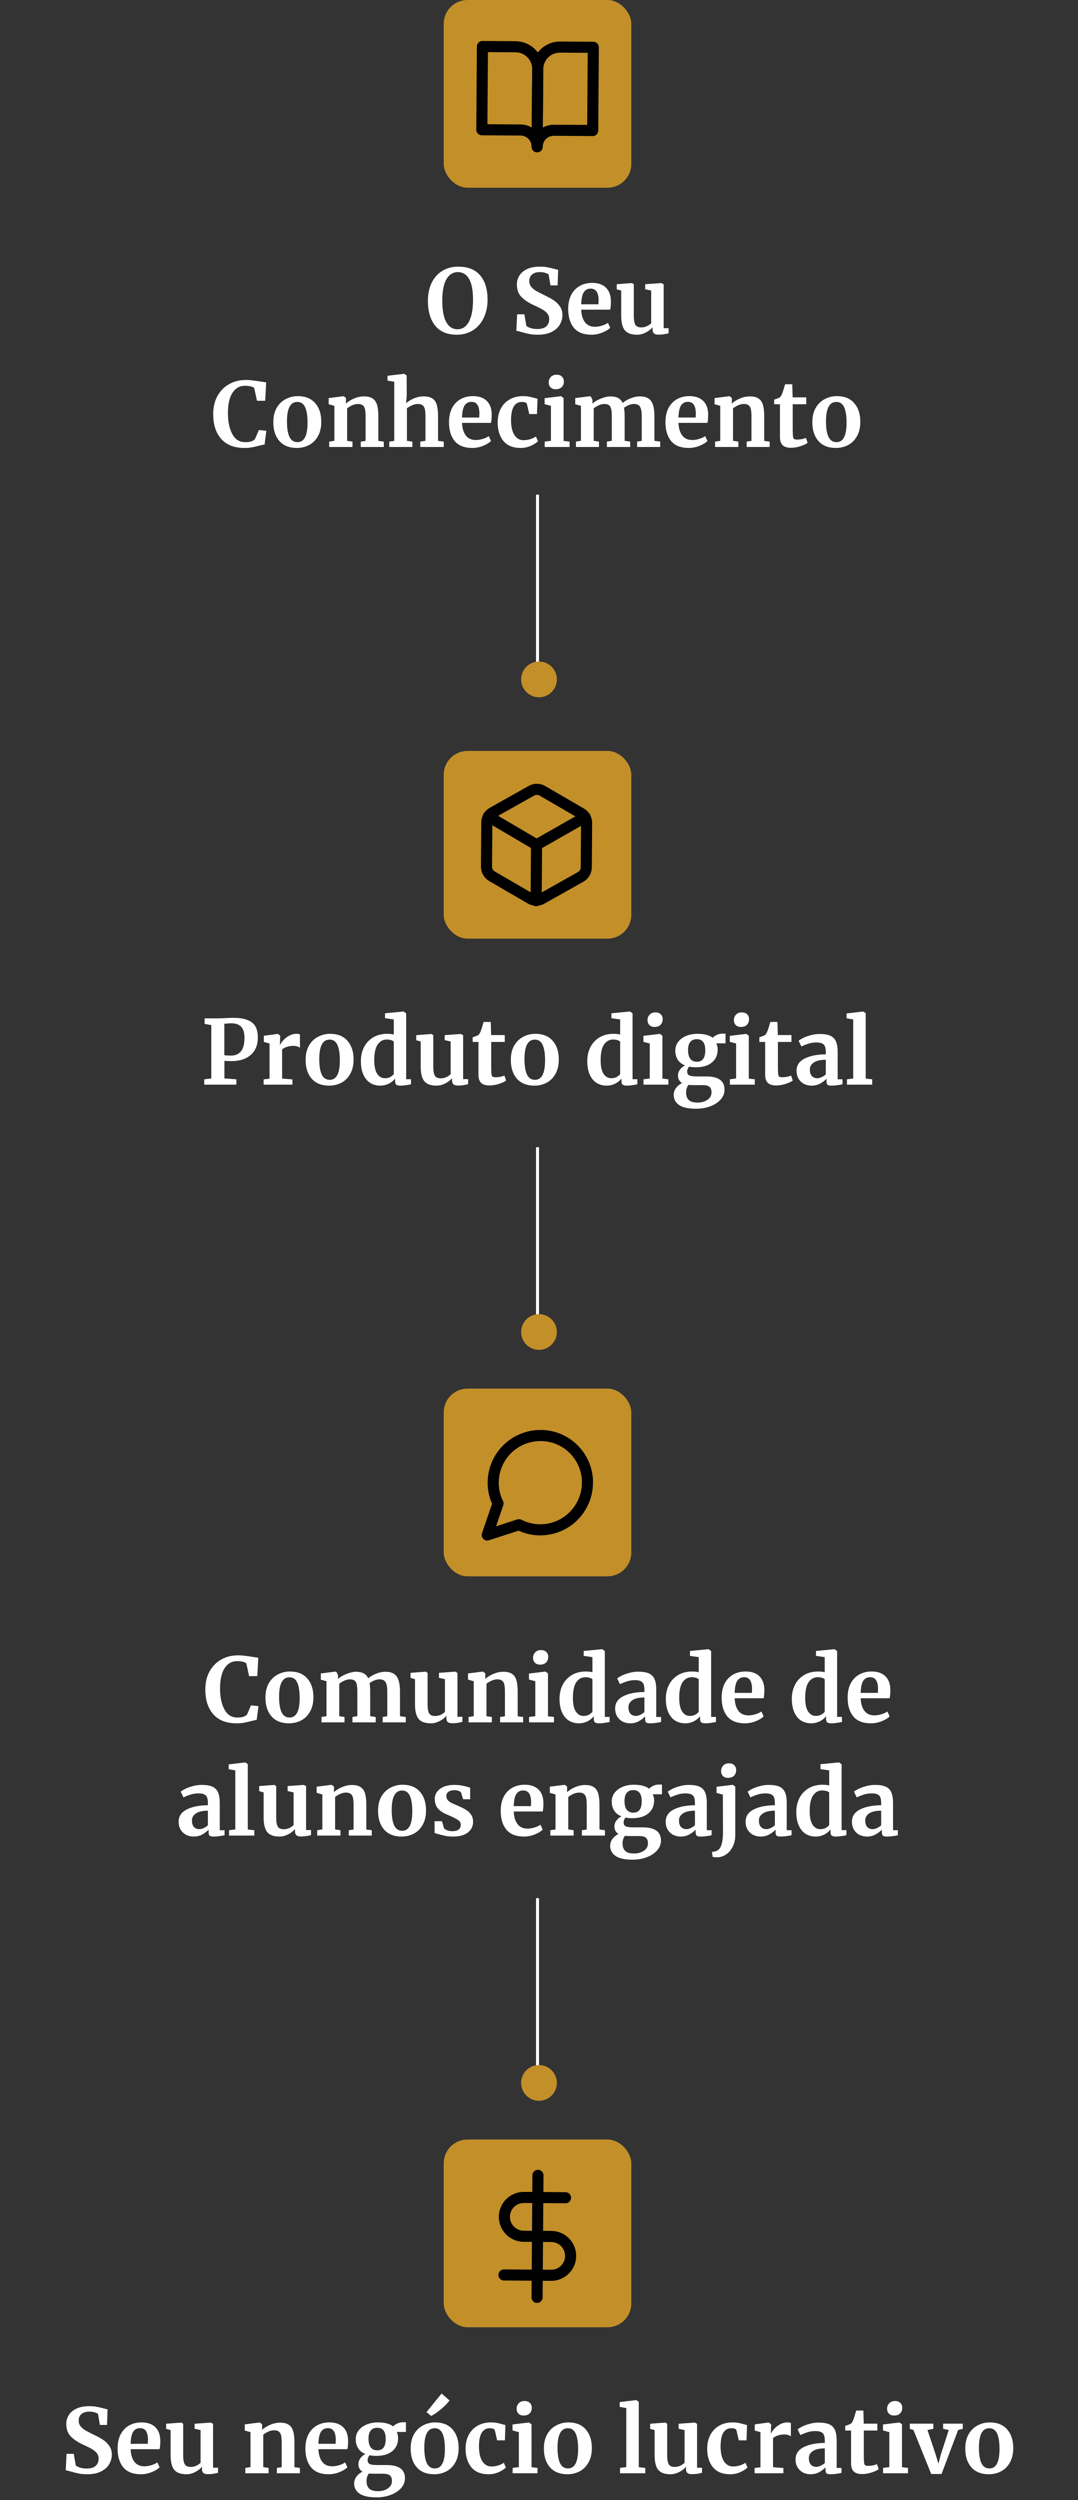
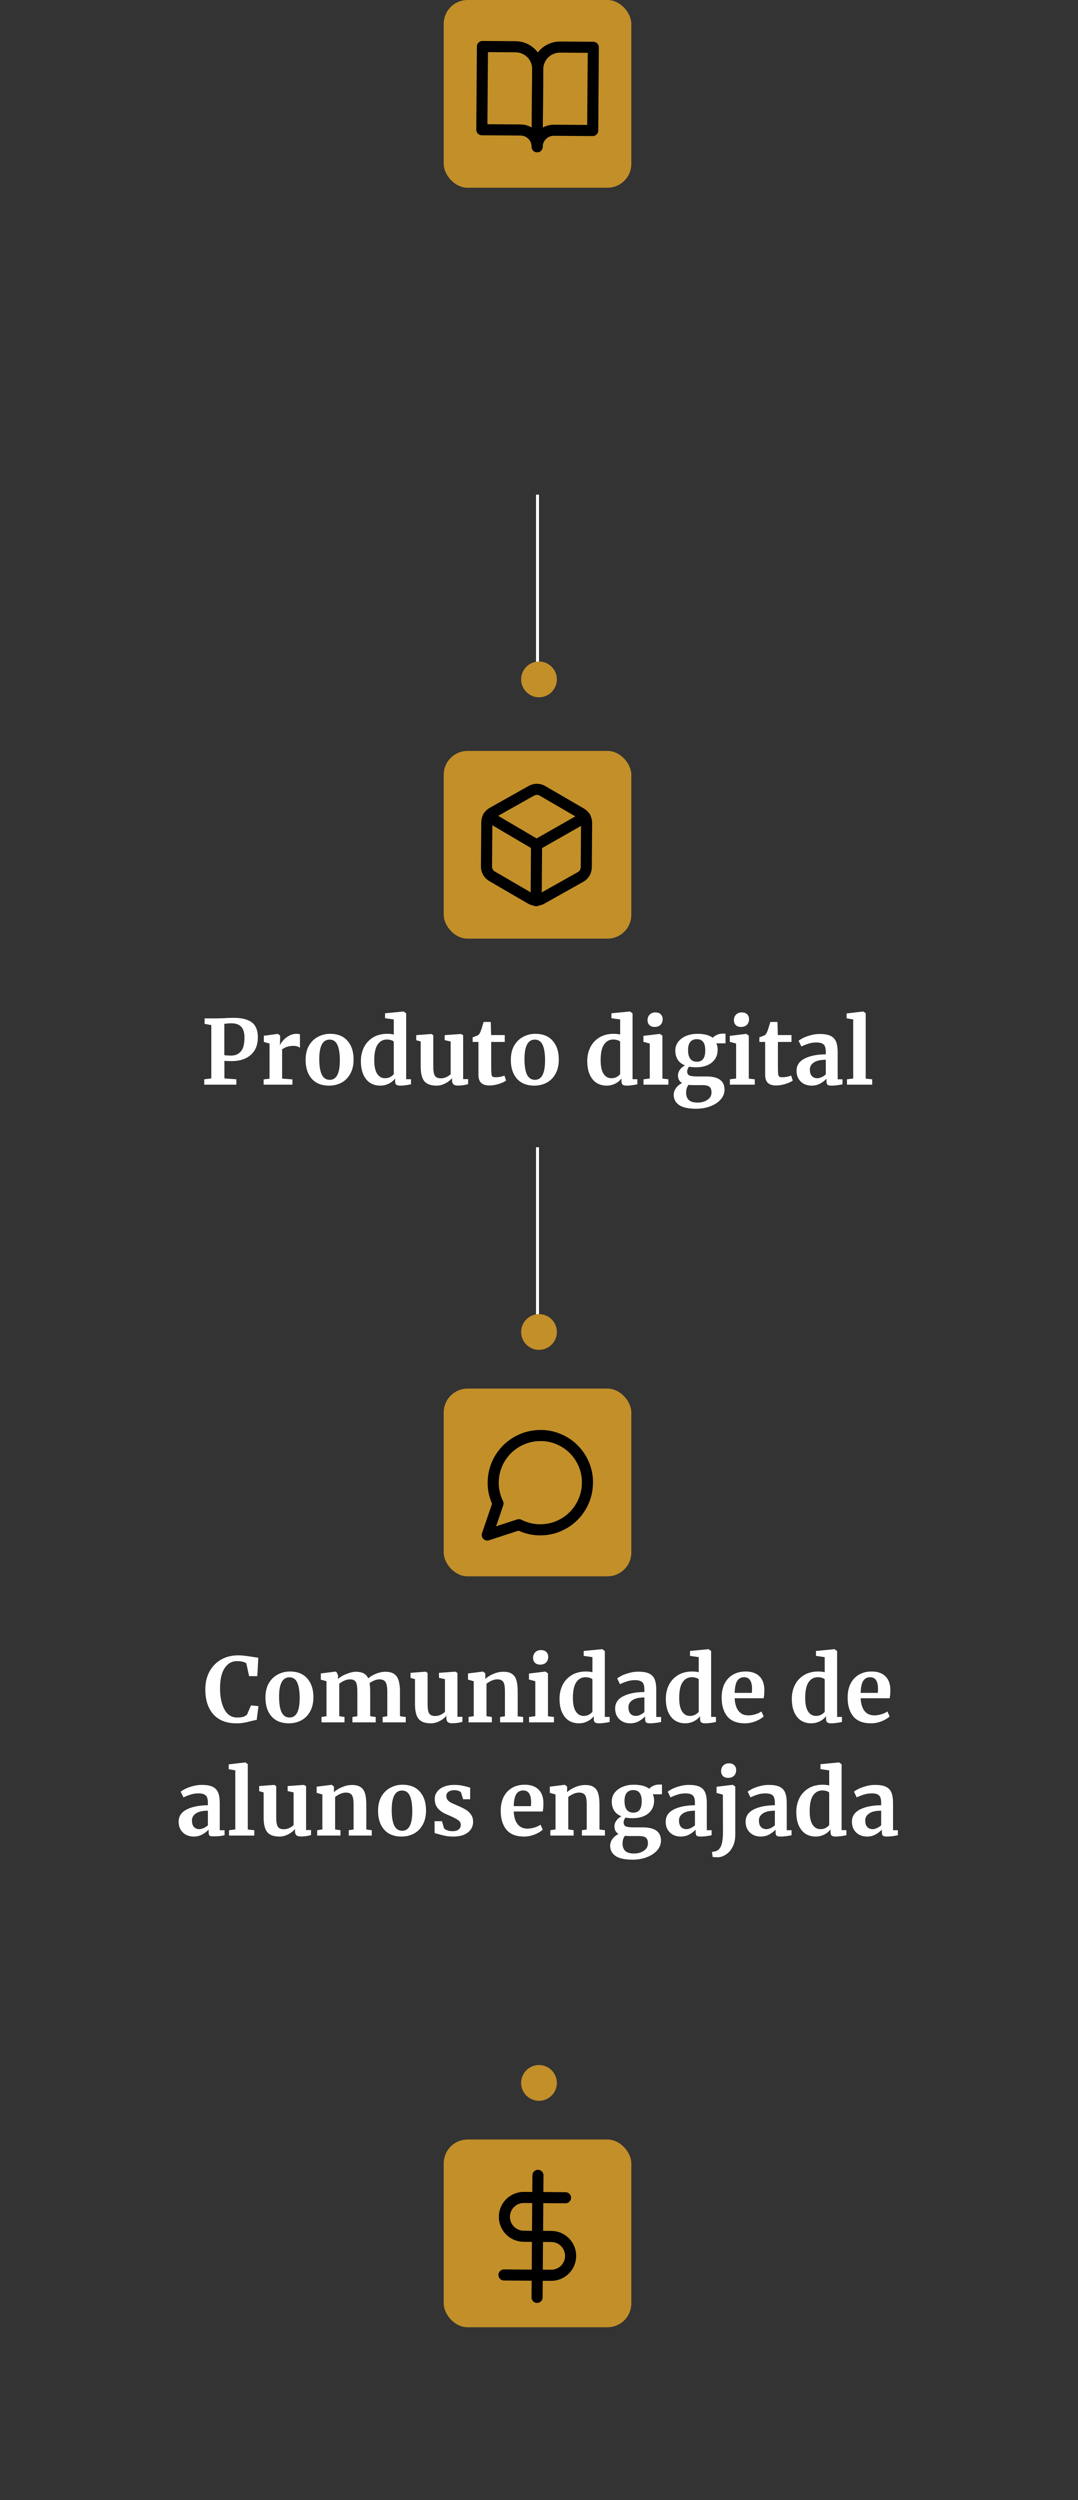
<svg xmlns="http://www.w3.org/2000/svg" width="362" height="839" viewBox="0 0 362 839" fill="none">
  <rect x="0" y="0" width="362" height="839" fill="#333333" stroke="none" />
  <rect x="181" y="166" width="62" height="1" transform="rotate(90 181 166)" fill="white" />
  <rect x="181" y="385" width="62" height="1" transform="rotate(90 181 385)" fill="white" />
-   <rect x="181" y="637" width="62" height="1" transform="rotate(90 181 637)" fill="white" />
-   <path d="M153.427 112.329C150.173 112.329 147.738 111.311 146.122 109.276C144.505 107.24 143.696 104.465 143.696 100.952C143.696 98.657 144.116 96.641 144.954 94.905C145.812 93.168 147.01 91.831 148.547 90.893C150.083 89.955 151.85 89.486 153.846 89.486C157.139 89.486 159.604 90.464 161.241 92.42C162.897 94.356 163.726 97.07 163.726 100.563C163.726 102.879 163.287 104.934 162.408 106.731C161.55 108.507 160.343 109.884 158.786 110.862C157.229 111.84 155.443 112.329 153.427 112.329ZM153.726 91.312C152.089 91.312 150.812 92.12 149.894 93.737C148.976 95.354 148.517 97.749 148.517 100.923C148.517 104.056 148.956 106.441 149.834 108.078C150.732 109.695 152.01 110.503 153.666 110.503C155.283 110.503 156.55 109.655 157.468 107.958C158.387 106.242 158.846 103.777 158.846 100.563C158.846 97.45 158.407 95.134 157.528 93.617C156.65 92.081 155.383 91.312 153.726 91.312ZM180.577 112.329C179.499 112.329 178.531 112.24 177.673 112.06C176.814 111.88 175.856 111.641 174.799 111.341C174.1 111.142 173.631 111.032 173.391 111.012L173.661 105.473H176.086L176.745 109.335C177.004 109.615 177.463 109.864 178.122 110.084C178.8 110.303 179.569 110.413 180.427 110.413C181.764 110.413 182.762 110.124 183.421 109.545C184.1 108.946 184.439 108.118 184.439 107.06C184.439 106.361 184.239 105.763 183.84 105.264C183.441 104.745 182.892 104.286 182.194 103.886C181.495 103.467 180.537 102.988 179.319 102.449C177.663 101.691 176.286 100.793 175.188 99.755C174.11 98.697 173.571 97.27 173.571 95.474C173.571 94.356 173.86 93.348 174.439 92.45C175.018 91.532 175.876 90.813 177.014 90.294C178.172 89.755 179.579 89.486 181.236 89.486C182.214 89.486 183.072 89.556 183.81 89.695C184.569 89.835 185.387 90.025 186.265 90.264C186.784 90.404 187.173 90.494 187.433 90.534L187.253 95.773H184.858L184.229 92.09C184.05 91.911 183.691 91.741 183.152 91.582C182.613 91.402 182.014 91.312 181.355 91.312C180.158 91.312 179.25 91.591 178.631 92.15C178.032 92.689 177.733 93.418 177.733 94.336C177.733 95.074 177.952 95.713 178.391 96.252C178.85 96.791 179.399 97.25 180.038 97.629C180.677 97.989 181.685 98.507 183.062 99.186C184.18 99.725 185.138 100.254 185.936 100.773C186.734 101.292 187.423 101.97 188.002 102.809C188.581 103.627 188.87 104.595 188.87 105.713C188.87 106.811 188.591 107.858 188.032 108.856C187.493 109.854 186.595 110.683 185.337 111.341C184.1 112 182.513 112.329 180.577 112.329ZM198.616 112.329C195.982 112.329 194.016 111.561 192.718 110.024C191.441 108.467 190.802 106.351 190.802 103.677C190.802 101.881 191.132 100.324 191.79 99.006C192.469 97.689 193.417 96.681 194.634 95.983C195.852 95.284 197.259 94.935 198.856 94.935C200.852 94.935 202.389 95.464 203.467 96.521C204.544 97.559 205.103 99.046 205.143 100.982C205.143 102.3 205.063 103.278 204.904 103.916H195.173C195.253 105.733 195.682 107.15 196.461 108.168C197.239 109.166 198.347 109.665 199.784 109.665C200.562 109.665 201.361 109.535 202.179 109.276C203.017 109.016 203.676 108.707 204.155 108.347L204.904 109.994C204.365 110.573 203.486 111.112 202.269 111.611C201.071 112.09 199.854 112.329 198.616 112.329ZM200.952 102.12C200.992 101.561 201.011 101.132 201.011 100.833C201.011 98.178 200.123 96.851 198.347 96.851C197.369 96.851 196.61 97.24 196.072 98.018C195.533 98.797 195.233 100.164 195.173 102.12H200.952ZM221.035 112.299C220.376 112.299 219.897 112.16 219.598 111.88C219.298 111.601 219.149 111.182 219.149 110.623V109.814C218.61 110.473 217.851 111.062 216.873 111.581C215.895 112.08 214.917 112.329 213.939 112.329C212.023 112.329 210.656 111.84 209.838 110.862C209.019 109.864 208.61 108.228 208.61 105.952V97.509L207.113 97.09V95.384L212.203 94.995H212.233L212.832 95.414V105.952C212.832 107.409 213.011 108.427 213.371 109.006C213.73 109.585 214.398 109.874 215.376 109.874C216.554 109.874 217.652 109.415 218.67 108.497V97.509L216.664 97.06V95.384L222.083 94.995H222.143L222.861 95.414V110.144H224.538L224.508 111.85C224.428 111.87 224.059 111.95 223.4 112.09C222.741 112.23 221.953 112.299 221.035 112.299ZM82.075 150.329C78.682 150.329 76.087 149.321 74.291 147.305C72.494 145.27 71.596 142.495 71.596 138.982C71.596 136.667 72.065 134.651 73.003 132.935C73.961 131.198 75.269 129.861 76.925 128.923C78.582 127.985 80.458 127.516 82.554 127.516C83.432 127.516 84.28 127.576 85.099 127.695C85.917 127.795 86.885 127.935 88.003 128.114C88.841 128.254 89.3 128.324 89.38 128.324L89.051 134.492H86.296L85.368 130.21C85.149 129.991 84.769 129.811 84.231 129.671C83.692 129.532 83.003 129.462 82.165 129.462C80.468 129.462 79.101 130.25 78.063 131.827C77.045 133.384 76.536 135.649 76.536 138.623C76.536 141.497 77.025 143.843 78.003 145.659C78.981 147.475 80.408 148.383 82.284 148.383C83.183 148.383 83.871 148.303 84.35 148.144C84.849 147.964 85.268 147.715 85.608 147.395L86.925 144.312L89.44 144.551L88.841 149.192C88.422 149.232 88.003 149.311 87.584 149.431C87.184 149.531 86.935 149.591 86.835 149.611C86.037 149.83 85.288 150 84.59 150.12C83.911 150.259 83.073 150.329 82.075 150.329ZM91.781 141.707C91.781 139.831 92.15 138.234 92.889 136.917C93.647 135.599 94.655 134.611 95.913 133.953C97.17 133.274 98.537 132.935 100.014 132.935C102.529 132.935 104.465 133.713 105.823 135.27C107.2 136.807 107.888 138.903 107.888 141.557C107.888 143.453 107.509 145.07 106.751 146.407C106.012 147.725 105.014 148.713 103.757 149.371C102.519 150.01 101.152 150.329 99.655 150.329C97.16 150.329 95.224 149.561 93.847 148.024C92.47 146.467 91.781 144.361 91.781 141.707ZM99.895 148.383C102.15 148.383 103.278 146.208 103.278 141.857C103.278 139.581 103.008 137.855 102.47 136.677C101.931 135.48 101.052 134.881 99.835 134.881C97.52 134.881 96.362 137.056 96.362 141.407C96.362 143.683 96.641 145.419 97.2 146.617C97.779 147.794 98.677 148.383 99.895 148.383ZM112.287 136.198L110.371 135.659V133.593L115.341 132.965H115.43L116.179 133.563V134.731L116.149 135.45C116.847 134.791 117.756 134.222 118.873 133.743C119.991 133.264 121.119 133.024 122.256 133.024C123.474 133.024 124.422 133.254 125.101 133.713C125.799 134.152 126.298 134.851 126.598 135.809C126.897 136.767 127.047 138.064 127.047 139.701V147.964L128.873 148.204V150H121.149V148.204L122.765 147.964V139.701C122.765 138.663 122.696 137.855 122.556 137.276C122.416 136.677 122.157 136.248 121.777 135.988C121.418 135.709 120.899 135.569 120.221 135.569C119.083 135.569 117.865 136.058 116.568 137.036V147.934L118.364 148.204V150H110.55V148.204L112.287 147.934V136.198ZM132.396 128.114L130.12 127.725V126.109L135.689 125.45H135.779L136.557 126.019L136.587 132.695L136.378 135.3C136.996 134.741 137.835 134.222 138.893 133.743C139.97 133.264 141.098 133.024 142.276 133.024C143.533 133.024 144.511 133.264 145.21 133.743C145.908 134.202 146.397 134.911 146.677 135.869C146.956 136.827 147.096 138.104 147.096 139.701V147.934L149.012 148.204V150H141.138V148.204L142.875 147.934V139.701C142.875 138.663 142.805 137.855 142.665 137.276C142.525 136.697 142.266 136.268 141.887 135.988C141.527 135.709 140.988 135.569 140.27 135.569C139.651 135.569 139.012 135.719 138.354 136.018C137.715 136.298 137.146 136.637 136.647 137.036V147.934L138.473 148.204V150H130.719V148.204L132.396 147.964V128.114ZM158.59 150.329C155.956 150.329 153.99 149.561 152.692 148.024C151.415 146.467 150.776 144.351 150.776 141.677C150.776 139.881 151.105 138.324 151.764 137.006C152.443 135.689 153.391 134.681 154.608 133.983C155.826 133.284 157.233 132.935 158.83 132.935C160.826 132.935 162.363 133.464 163.44 134.521C164.518 135.559 165.077 137.046 165.117 138.982C165.117 140.3 165.037 141.278 164.877 141.916H155.147C155.227 143.733 155.656 145.15 156.435 146.168C157.213 147.166 158.321 147.665 159.758 147.665C160.536 147.665 161.335 147.535 162.153 147.276C162.991 147.016 163.65 146.707 164.129 146.347L164.877 147.994C164.339 148.573 163.46 149.112 162.243 149.611C161.045 150.09 159.828 150.329 158.59 150.329ZM160.926 140.12C160.965 139.561 160.985 139.132 160.985 138.833C160.985 136.178 160.097 134.851 158.321 134.851C157.343 134.851 156.584 135.24 156.045 136.018C155.507 136.797 155.207 138.164 155.147 140.12H160.926ZM167.117 141.767C167.117 140.05 167.456 138.523 168.135 137.186C168.834 135.849 169.822 134.811 171.099 134.072C172.396 133.314 173.903 132.935 175.62 132.935C176.418 132.935 177.107 132.995 177.686 133.114C178.264 133.234 178.913 133.394 179.632 133.593L180.5 133.833L180.32 138.952H177.716L176.967 135.659C176.847 135.14 176.259 134.881 175.201 134.881C174.083 134.881 173.205 135.37 172.566 136.348C171.947 137.326 171.628 138.853 171.608 140.928C171.608 143.124 171.987 144.811 172.746 145.988C173.504 147.146 174.512 147.725 175.77 147.725C177.286 147.725 178.684 147.315 179.961 146.497L180.65 148.054C180.131 148.613 179.332 149.132 178.254 149.611C177.197 150.09 176.049 150.329 174.811 150.329C172.257 150.329 170.331 149.541 169.033 147.964C167.756 146.387 167.117 144.322 167.117 141.767ZM186.594 130.629C185.876 130.629 185.307 130.42 184.888 130.001C184.468 129.581 184.259 129.043 184.259 128.384C184.259 127.625 184.498 126.997 184.977 126.498C185.456 125.999 186.095 125.749 186.894 125.749C187.692 125.749 188.301 125.969 188.72 126.408C189.139 126.827 189.349 127.356 189.349 127.995C189.349 128.793 189.109 129.432 188.63 129.911C188.151 130.39 187.482 130.629 186.624 130.629H186.594ZM185.007 136.198L182.882 135.629V133.623L188.361 132.965H188.42L189.259 133.563V147.964L191.265 148.204V150H182.912V148.204L185.007 147.934V136.198ZM193.411 148.204L195.087 147.934V136.198L193.171 135.659V133.593L198.141 132.965L198.5 133.204L198.949 134.192V135.45C199.608 134.811 200.546 134.252 201.764 133.773C203.001 133.274 204.069 133.024 204.967 133.024C206.045 133.024 206.913 133.204 207.572 133.563C208.251 133.923 208.759 134.482 209.099 135.24C209.757 134.641 210.626 134.122 211.704 133.683C212.781 133.244 213.839 133.024 214.877 133.024C216.653 133.024 217.911 133.543 218.649 134.581C219.388 135.619 219.757 137.316 219.757 139.671V147.934L221.703 148.204V150H213.949V148.204L215.506 147.934V139.791C215.506 138.234 215.316 137.146 214.937 136.527C214.578 135.889 213.879 135.569 212.841 135.569C212.282 135.569 211.704 135.699 211.105 135.959C210.526 136.198 210.007 136.497 209.548 136.857C209.688 137.615 209.757 138.563 209.757 139.701V147.934L211.614 148.204V150H203.8V148.204L205.446 147.934V139.701C205.446 138.663 205.376 137.855 205.237 137.276C205.117 136.677 204.877 136.248 204.518 135.988C204.159 135.709 203.64 135.569 202.961 135.569C202.323 135.569 201.684 135.719 201.045 136.018C200.426 136.298 199.868 136.637 199.369 137.036V147.934L201.135 148.204V150H193.411V148.204ZM231.275 150.329C228.64 150.329 226.674 149.561 225.377 148.024C224.099 146.467 223.461 144.351 223.461 141.677C223.461 139.881 223.79 138.324 224.448 137.006C225.127 135.689 226.075 134.681 227.293 133.983C228.51 133.284 229.917 132.935 231.514 132.935C233.51 132.935 235.047 133.464 236.125 134.521C237.203 135.559 237.761 137.046 237.801 138.982C237.801 140.3 237.722 141.278 237.562 141.916H227.832C227.911 143.733 228.341 145.15 229.119 146.168C229.897 147.166 231.005 147.665 232.442 147.665C233.221 147.665 234.019 147.535 234.837 147.276C235.676 147.016 236.334 146.707 236.813 146.347L237.562 147.994C237.023 148.573 236.145 149.112 234.927 149.611C233.73 150.09 232.512 150.329 231.275 150.329ZM233.61 140.12C233.65 139.561 233.67 139.132 233.67 138.833C233.67 136.178 232.782 134.851 231.005 134.851C230.027 134.851 229.269 135.24 228.73 136.018C228.191 136.797 227.891 138.164 227.832 140.12H233.61ZM241.867 136.198L239.951 135.659V133.593L244.921 132.965H245.011L245.759 133.563V134.731L245.729 135.45C246.428 134.791 247.336 134.222 248.454 133.743C249.572 133.264 250.699 133.024 251.837 133.024C253.055 133.024 254.003 133.254 254.681 133.713C255.38 134.152 255.879 134.851 256.178 135.809C256.478 136.767 256.627 138.064 256.627 139.701V147.964L258.454 148.204V150H250.729V148.204L252.346 147.964V139.701C252.346 138.663 252.276 137.855 252.136 137.276C251.997 136.677 251.737 136.248 251.358 135.988C250.999 135.709 250.48 135.569 249.801 135.569C248.663 135.569 247.446 136.058 246.149 137.036V147.934L247.945 148.204V150H240.131V148.204L241.867 147.934V136.198ZM265.599 150.269C264.341 150.269 263.413 149.98 262.815 149.401C262.216 148.822 261.916 147.904 261.916 146.647V135.659H259.97V134.102C260.13 134.042 260.419 133.943 260.839 133.803C261.258 133.643 261.577 133.513 261.797 133.414C262.136 133.154 262.425 132.705 262.665 132.066C262.845 131.647 263.174 130.609 263.653 128.953H266.048L266.168 133.354H270.748V135.659H266.198V144.072C266.198 145.19 266.228 145.978 266.288 146.437C266.347 146.896 266.477 147.196 266.677 147.335C266.876 147.455 267.226 147.515 267.725 147.515C268.224 147.515 268.743 147.465 269.281 147.365C269.82 147.246 270.269 147.106 270.629 146.946L271.198 148.623C270.639 149.042 269.82 149.421 268.743 149.76C267.665 150.1 266.617 150.269 265.599 150.269ZM272.79 141.707C272.79 139.831 273.16 138.234 273.898 136.917C274.657 135.599 275.665 134.611 276.922 133.953C278.179 133.274 279.547 132.935 281.024 132.935C283.539 132.935 285.475 133.713 286.832 135.27C288.209 136.807 288.898 138.903 288.898 141.557C288.898 143.453 288.518 145.07 287.76 146.407C287.022 147.725 286.024 148.713 284.766 149.371C283.529 150.01 282.161 150.329 280.664 150.329C278.17 150.329 276.233 149.561 274.856 148.024C273.479 146.467 272.79 144.361 272.79 141.707ZM280.904 148.383C283.159 148.383 284.287 146.208 284.287 141.857C284.287 139.581 284.018 137.855 283.479 136.677C282.94 135.48 282.062 134.881 280.844 134.881C278.529 134.881 277.371 137.056 277.371 141.407C277.371 143.683 277.651 145.419 278.209 146.617C278.788 147.794 279.686 148.383 280.904 148.383Z" fill="white" />
  <rect x="149" width="63" height="63" rx="8" fill="#C28F29" />
  <path d="M162.007 15.612L173.176 15.693C175.15 15.707 177.039 16.506 178.425 17.912C179.811 19.319 180.582 21.218 180.567 23.193L180.378 49.254C180.389 47.773 179.811 46.348 178.771 45.293C177.731 44.238 176.315 43.639 174.834 43.629L161.804 43.534L162.007 15.612Z" stroke="black" stroke-width="3.723" stroke-linecap="round" stroke-linejoin="round" />
  <path d="M199.236 15.881L188.067 15.8C186.093 15.786 184.193 16.557 182.787 17.943C181.38 19.329 180.582 21.217 180.567 23.192L180.378 49.252C180.389 47.771 180.987 46.355 182.042 45.316C183.097 44.276 184.522 43.698 186.003 43.709L199.033 43.803L199.236 15.881Z" stroke="black" stroke-width="3.723" stroke-linecap="round" stroke-linejoin="round" />
  <path d="M70.958 344.001L68.712 343.611V341.755H73.233C73.652 341.755 74.301 341.735 75.179 341.695C76.337 341.615 77.385 341.576 78.323 341.576C80.398 341.576 82.035 341.835 83.233 342.354C84.45 342.853 85.308 343.581 85.807 344.54C86.326 345.478 86.586 346.675 86.586 348.132C86.586 350.647 85.797 352.603 84.221 354C82.664 355.397 80.498 356.096 77.724 356.096C76.626 356.096 75.838 356.066 75.359 356.006V361.904L79.371 362.204V364H68.592V362.204L70.958 361.904V344.001ZM75.329 354.09C75.788 354.19 76.566 354.24 77.664 354.24C79.001 354.24 80.069 353.781 80.868 352.863C81.686 351.925 82.095 350.378 82.095 348.222C82.095 346.545 81.726 345.328 80.987 344.569C80.269 343.791 79.161 343.402 77.664 343.402C77.105 343.402 76.526 343.442 75.927 343.522C75.648 343.562 75.448 343.581 75.329 343.581V354.09ZM88.536 362.234L90.512 361.994V350.198L88.596 349.659V347.593L93.236 346.965H93.326L94.075 347.563V348.222L93.985 350.647H94.075C94.214 350.248 94.544 349.759 95.063 349.18C95.582 348.581 96.23 348.062 97.009 347.623C97.807 347.164 98.665 346.935 99.583 346.935C100.023 346.935 100.402 346.995 100.721 347.114V351.605C100.122 351.186 99.394 350.976 98.535 350.976C97.079 350.976 95.811 351.366 94.733 352.144V361.964L98.206 362.234V364H88.536V362.234ZM102.628 355.707C102.628 353.831 102.998 352.234 103.736 350.917C104.495 349.599 105.502 348.611 106.76 347.953C108.017 347.274 109.385 346.935 110.862 346.935C113.376 346.935 115.313 347.713 116.67 349.27C118.047 350.807 118.736 352.903 118.736 355.557C118.736 357.453 118.356 359.07 117.598 360.407C116.859 361.725 115.861 362.713 114.604 363.371C113.367 364.01 111.999 364.329 110.502 364.329C108.007 364.329 106.071 363.561 104.694 362.024C103.317 360.467 102.628 358.361 102.628 355.707ZM110.742 362.383C112.997 362.383 114.125 360.208 114.125 355.857C114.125 353.581 113.856 351.855 113.317 350.677C112.778 349.48 111.899 348.881 110.682 348.881C108.367 348.881 107.209 351.056 107.209 355.407C107.209 357.683 107.488 359.419 108.047 360.617C108.626 361.794 109.524 362.383 110.742 362.383ZM127.715 364.329C126.477 364.329 125.369 364.04 124.391 363.461C123.413 362.862 122.635 361.944 122.056 360.707C121.477 359.469 121.188 357.922 121.188 356.066C121.188 354.39 121.527 352.863 122.206 351.485C122.904 350.088 123.922 348.981 125.26 348.162C126.597 347.344 128.204 346.935 130.08 346.935C130.838 346.935 131.557 347.015 132.235 347.174V342.114L129.301 341.695V340.049L135.469 339.45H135.559L136.397 340.079V362.174H138.014V363.88C136.577 364.18 135.389 364.329 134.451 364.329C133.812 364.329 133.353 364.22 133.074 364C132.814 363.8 132.684 363.391 132.684 362.772V361.934C132.166 362.633 131.457 363.212 130.559 363.671C129.661 364.11 128.713 364.329 127.715 364.329ZM129.271 361.844C129.93 361.844 130.509 361.715 131.008 361.455C131.527 361.176 131.936 360.846 132.235 360.467V349.569C132.096 349.37 131.796 349.2 131.337 349.06C130.898 348.921 130.419 348.851 129.9 348.851C128.623 348.851 127.595 349.41 126.816 350.527C126.058 351.625 125.679 353.392 125.679 355.827C125.679 357.862 126.008 359.379 126.667 360.377C127.325 361.355 128.194 361.844 129.271 361.844ZM153.701 364.299C153.042 364.299 152.563 364.16 152.264 363.88C151.965 363.601 151.815 363.182 151.815 362.623V361.814C151.276 362.473 150.518 363.062 149.54 363.581C148.561 364.08 147.583 364.329 146.605 364.329C144.689 364.329 143.322 363.84 142.504 362.862C141.685 361.864 141.276 360.228 141.276 357.952V349.509L139.779 349.09V347.384L144.869 346.995H144.899L145.498 347.414V357.952C145.498 359.409 145.677 360.427 146.037 361.006C146.396 361.585 147.065 361.874 148.043 361.874C149.22 361.874 150.318 361.415 151.336 360.497V349.509L149.33 349.06V347.384L154.749 346.995H154.809L155.527 347.414V362.144H157.204L157.174 363.85C157.094 363.87 156.725 363.95 156.066 364.09C155.408 364.23 154.619 364.299 153.701 364.299ZM164.35 364.269C163.092 364.269 162.164 363.98 161.565 363.401C160.966 362.822 160.667 361.904 160.667 360.647V349.659H158.721V348.102C158.881 348.042 159.17 347.943 159.589 347.803C160.008 347.643 160.328 347.513 160.547 347.414C160.887 347.154 161.176 346.705 161.416 346.066C161.595 345.647 161.924 344.609 162.404 342.953H164.799L164.918 347.354H169.499V349.659H164.948V358.072C164.948 359.19 164.978 359.978 165.038 360.437C165.098 360.896 165.228 361.196 165.427 361.335C165.627 361.455 165.976 361.515 166.475 361.515C166.974 361.515 167.493 361.465 168.032 361.365C168.571 361.246 169.02 361.106 169.379 360.946L169.948 362.623C169.389 363.042 168.571 363.421 167.493 363.76C166.415 364.1 165.368 364.269 164.35 364.269ZM171.541 355.707C171.541 353.831 171.91 352.234 172.649 350.917C173.407 349.599 174.415 348.611 175.673 347.953C176.93 347.274 178.297 346.935 179.774 346.935C182.289 346.935 184.225 347.713 185.583 349.27C186.96 350.807 187.648 352.903 187.648 355.557C187.648 357.453 187.269 359.07 186.511 360.407C185.772 361.725 184.774 362.713 183.517 363.371C182.279 364.01 180.912 364.329 179.415 364.329C176.92 364.329 174.984 363.561 173.607 362.024C172.23 360.467 171.541 358.361 171.541 355.707ZM179.655 362.383C181.91 362.383 183.038 360.208 183.038 355.857C183.038 353.581 182.768 351.855 182.229 350.677C181.69 349.48 180.812 348.881 179.595 348.881C177.279 348.881 176.122 351.056 176.122 355.407C176.122 357.683 176.401 359.419 176.96 360.617C177.539 361.794 178.437 362.383 179.655 362.383ZM203.732 364.329C202.495 364.329 201.387 364.04 200.409 363.461C199.431 362.862 198.652 361.944 198.073 360.707C197.495 359.469 197.205 357.922 197.205 356.066C197.205 354.39 197.545 352.863 198.223 351.485C198.922 350.088 199.94 348.981 201.277 348.162C202.614 347.344 204.221 346.935 206.097 346.935C206.856 346.935 207.574 347.015 208.253 347.174V342.114L205.319 341.695V340.049L211.486 339.45H211.576L212.414 340.079V362.174H214.031V363.88C212.594 364.18 211.406 364.329 210.468 364.329C209.83 364.329 209.371 364.22 209.091 364C208.832 363.8 208.702 363.391 208.702 362.772V361.934C208.183 362.633 207.474 363.212 206.576 363.671C205.678 364.11 204.73 364.329 203.732 364.329ZM205.289 361.844C205.947 361.844 206.526 361.715 207.025 361.455C207.544 361.176 207.953 360.846 208.253 360.467V349.569C208.113 349.37 207.814 349.2 207.355 349.06C206.916 348.921 206.436 348.851 205.918 348.851C204.64 348.851 203.612 349.41 202.834 350.527C202.075 351.625 201.696 353.392 201.696 355.827C201.696 357.862 202.025 359.379 202.684 360.377C203.343 361.355 204.211 361.844 205.289 361.844ZM219.779 344.629C219.06 344.629 218.491 344.42 218.072 344.001C217.653 343.581 217.443 343.043 217.443 342.384C217.443 341.625 217.683 340.997 218.162 340.498C218.641 339.999 219.28 339.749 220.078 339.749C220.876 339.749 221.485 339.969 221.904 340.408C222.324 340.827 222.533 341.356 222.533 341.995C222.533 342.793 222.294 343.432 221.815 343.911C221.336 344.39 220.667 344.629 219.809 344.629H219.779ZM218.192 350.198L216.066 349.629V347.623L221.545 346.965H221.605L222.443 347.563V361.964L224.449 362.204V364H216.096V362.204L218.192 361.934V350.198ZM233.84 372.084C231.166 372.084 229.23 371.664 228.032 370.826C226.835 369.988 226.236 368.85 226.236 367.413C226.236 366.595 226.505 365.816 227.044 365.078C227.603 364.359 228.272 363.82 229.05 363.461C228.132 362.922 227.673 362.064 227.673 360.886C227.673 360.208 227.893 359.569 228.332 358.97C228.771 358.351 229.34 357.872 230.038 357.533C228.94 357.114 228.122 356.475 227.583 355.617C227.044 354.759 226.775 353.741 226.775 352.563C226.775 351.426 227.104 350.438 227.763 349.599C228.441 348.741 229.34 348.082 230.457 347.623C231.595 347.164 232.823 346.935 234.14 346.935C236.475 346.935 238.212 347.384 239.349 348.282C239.609 347.943 240.048 347.623 240.667 347.324C241.285 347.024 241.924 346.875 242.583 346.875H243.631V350.138H240.547C240.846 350.777 240.996 351.455 240.996 352.174C241.016 353.99 240.377 355.447 239.08 356.545C237.782 357.623 236.006 358.162 233.751 358.162C232.813 358.162 232.024 358.092 231.385 357.952C231.186 358.212 231.026 358.491 230.906 358.791C230.807 359.07 230.757 359.32 230.757 359.539C230.757 360.198 230.986 360.647 231.445 360.886C231.924 361.126 232.773 361.246 233.99 361.246H237.194C241.265 361.246 243.301 362.723 243.301 365.677C243.301 366.914 242.862 368.022 241.984 369C241.106 369.978 239.938 370.736 238.481 371.275C237.024 371.814 235.477 372.084 233.84 372.084ZM234.05 356.306C235.906 356.306 236.834 355.038 236.834 352.503C236.834 351.206 236.595 350.258 236.116 349.659C235.657 349.04 234.948 348.731 233.99 348.731C233.052 348.731 232.324 349.04 231.805 349.659C231.306 350.258 231.056 351.166 231.056 352.384C231.056 354.998 232.054 356.306 234.05 356.306ZM234.29 370.018C235.547 370.018 236.635 369.708 237.553 369.09C238.471 368.491 238.93 367.653 238.93 366.575C238.93 365.717 238.701 365.098 238.242 364.719C237.802 364.339 237.004 364.15 235.846 364.15H232.583C232.084 364.15 231.625 364.12 231.206 364.06C230.667 364.778 230.397 365.637 230.397 366.635C230.397 367.732 230.697 368.571 231.296 369.15C231.894 369.728 232.892 370.018 234.29 370.018ZM248.782 344.629C248.064 344.629 247.495 344.42 247.076 344.001C246.657 343.581 246.447 343.043 246.447 342.384C246.447 341.625 246.687 340.997 247.166 340.498C247.645 339.999 248.283 339.749 249.082 339.749C249.88 339.749 250.489 339.969 250.908 340.408C251.327 340.827 251.537 341.356 251.537 341.995C251.537 342.793 251.297 343.432 250.818 343.911C250.339 344.39 249.67 344.629 248.812 344.629H248.782ZM247.195 350.198L245.07 349.629V347.623L250.549 346.965H250.609L251.447 347.563V361.964L253.453 362.204V364H245.1V362.204L247.195 361.934V350.198ZM260.629 364.269C259.371 364.269 258.443 363.98 257.844 363.401C257.245 362.822 256.946 361.904 256.946 360.647V349.659H255V348.102C255.16 348.042 255.449 347.943 255.868 347.803C256.287 347.643 256.607 347.513 256.826 347.414C257.166 347.154 257.455 346.705 257.695 346.066C257.874 345.647 258.203 344.609 258.683 342.953H261.078L261.197 347.354H265.778V349.659H261.227V358.072C261.227 359.19 261.257 359.978 261.317 360.437C261.377 360.896 261.507 361.196 261.706 361.335C261.906 361.455 262.255 361.515 262.754 361.515C263.253 361.515 263.772 361.465 264.311 361.365C264.85 361.246 265.299 361.106 265.658 360.946L266.227 362.623C265.668 363.042 264.85 363.421 263.772 363.76C262.694 364.1 261.647 364.269 260.629 364.269ZM267.491 359.329C267.491 357.513 268.399 356.146 270.215 355.228C272.051 354.31 274.417 353.841 277.311 353.821V353.132C277.311 352.314 277.221 351.675 277.041 351.216C276.882 350.757 276.572 350.418 276.113 350.198C275.674 349.959 275.025 349.839 274.167 349.839C273.189 349.839 272.311 349.969 271.533 350.228C270.754 350.467 269.946 350.787 269.107 351.186L268.179 349.27C268.479 349.01 268.978 348.701 269.676 348.342C270.395 347.983 271.243 347.673 272.221 347.414C273.199 347.134 274.207 346.995 275.245 346.995C276.782 346.995 277.979 347.194 278.838 347.593C279.716 347.993 280.345 348.631 280.724 349.509C281.103 350.388 281.293 351.565 281.293 353.042V362.204H282.909V363.88C282.51 363.98 281.941 364.08 281.203 364.18C280.464 364.279 279.816 364.329 279.257 364.329C278.578 364.329 278.119 364.23 277.88 364.03C277.66 363.83 277.55 363.421 277.55 362.802V361.994C277.011 362.593 276.313 363.132 275.455 363.611C274.596 364.09 273.628 364.329 272.55 364.329C271.632 364.329 270.784 364.14 270.006 363.76C269.247 363.361 268.638 362.792 268.179 362.054C267.72 361.295 267.491 360.387 267.491 359.329ZM274.467 361.844C274.886 361.844 275.365 361.725 275.904 361.485C276.443 361.226 276.912 360.916 277.311 360.557V355.647C275.514 355.647 274.167 355.956 273.269 356.575C272.391 357.174 271.952 357.952 271.952 358.91C271.952 359.868 272.171 360.597 272.61 361.096C273.069 361.595 273.688 361.844 274.467 361.844ZM286.514 342.114L284.299 341.725V340.109L289.838 339.45H289.897L290.706 340.019V361.964L292.891 362.204V364H284.419V362.204L286.514 361.934V342.114Z" fill="white" />
  <rect x="149" y="252" width="63" height="63" rx="8" fill="#C28F29" />
  <path d="M196.874 291.068L196.982 276.176C196.986 275.523 196.819 274.881 196.496 274.313C196.174 273.746 195.707 273.273 195.144 272.942L182.168 265.402C181.605 265.071 180.964 264.894 180.31 264.889C179.657 264.885 179.014 265.052 178.445 265.375L165.361 272.726C164.793 273.048 164.32 273.514 163.989 274.077C163.658 274.64 163.481 275.28 163.476 275.933L163.368 290.824C163.364 291.477 163.531 292.12 163.854 292.687C164.177 293.255 164.643 293.728 165.206 294.058L178.182 301.599C178.745 301.93 179.386 302.106 180.04 302.111C180.693 302.116 181.337 301.948 181.905 301.626L194.989 294.275C195.557 293.952 196.03 293.486 196.361 292.924C196.692 292.361 196.869 291.721 196.874 291.068Z" stroke="black" stroke-width="3.723" stroke-linecap="round" stroke-linejoin="round" />
  <path d="M163.993 274L180.175 283.519L196.494 274.236" stroke="black" stroke-width="3.723" stroke-linecap="round" stroke-linejoin="round" />
  <path d="M180.039 302.264L180.175 283.5" stroke="black" stroke-width="3.723" stroke-linecap="round" stroke-linejoin="round" />
-   <path d="M79.429 578.329C76.036 578.329 73.441 577.321 71.645 575.305C69.848 573.27 68.95 570.495 68.95 566.982C68.95 564.667 69.419 562.651 70.357 560.935C71.315 559.198 72.623 557.861 74.279 556.923C75.936 555.985 77.812 555.516 79.908 555.516C80.786 555.516 81.634 555.576 82.453 555.695C83.271 555.795 84.239 555.935 85.357 556.114C86.195 556.254 86.654 556.324 86.734 556.324L86.405 562.492H83.65L82.722 558.21C82.503 557.991 82.123 557.811 81.585 557.671C81.046 557.532 80.357 557.462 79.519 557.462C77.822 557.462 76.455 558.25 75.417 559.827C74.399 561.384 73.89 563.649 73.89 566.623C73.89 569.497 74.379 571.843 75.357 573.659C76.335 575.475 77.762 576.383 79.638 576.383C80.537 576.383 81.225 576.303 81.704 576.144C82.203 575.964 82.622 575.715 82.962 575.395L84.279 572.312L86.794 572.551L86.195 577.192C85.776 577.232 85.357 577.311 84.938 577.431C84.538 577.531 84.289 577.591 84.189 577.611C83.391 577.83 82.642 578 81.944 578.12C81.265 578.259 80.427 578.329 79.429 578.329ZM89.135 569.707C89.135 567.831 89.504 566.234 90.243 564.917C91.001 563.599 92.009 562.611 93.267 561.953C94.524 561.274 95.891 560.935 97.368 560.935C99.883 560.935 101.819 561.713 103.177 563.27C104.554 564.807 105.243 566.903 105.243 569.557C105.243 571.453 104.863 573.07 104.105 574.407C103.366 575.725 102.368 576.713 101.111 577.371C99.873 578.01 98.506 578.329 97.009 578.329C94.514 578.329 92.578 577.561 91.201 576.024C89.824 574.467 89.135 572.361 89.135 569.707ZM97.249 576.383C99.504 576.383 100.632 574.208 100.632 569.857C100.632 567.581 100.362 565.855 99.823 564.677C99.285 563.48 98.406 562.881 97.189 562.881C94.874 562.881 93.716 565.056 93.716 569.407C93.716 571.683 93.995 573.419 94.554 574.617C95.133 575.794 96.031 576.383 97.249 576.383ZM107.964 576.204L109.641 575.934V564.198L107.725 563.659V561.593L112.695 560.965L113.054 561.204L113.503 562.192V563.45C114.162 562.811 115.1 562.252 116.317 561.773C117.555 561.274 118.623 561.024 119.521 561.024C120.598 561.024 121.467 561.204 122.125 561.563C122.804 561.923 123.313 562.482 123.652 563.24C124.311 562.641 125.179 562.122 126.257 561.683C127.335 561.244 128.393 561.024 129.431 561.024C131.207 561.024 132.464 561.543 133.203 562.581C133.941 563.619 134.311 565.316 134.311 567.671V575.934L136.257 576.204V578H128.502V576.204L130.059 575.934V567.791C130.059 566.234 129.87 565.146 129.49 564.527C129.131 563.889 128.433 563.569 127.395 563.569C126.836 563.569 126.257 563.699 125.658 563.959C125.079 564.198 124.56 564.497 124.101 564.857C124.241 565.615 124.311 566.563 124.311 567.701V575.934L126.167 576.204V578H118.353V576.204L120 575.934V567.701C120 566.663 119.93 565.855 119.79 565.276C119.67 564.677 119.431 564.248 119.072 563.988C118.712 563.709 118.193 563.569 117.515 563.569C116.876 563.569 116.237 563.719 115.599 564.018C114.98 564.298 114.421 564.637 113.922 565.036V575.934L115.688 576.204V578H107.964V576.204ZM151.786 578.299C151.127 578.299 150.648 578.16 150.349 577.88C150.05 577.601 149.9 577.182 149.9 576.623V575.814C149.361 576.473 148.602 577.062 147.624 577.581C146.646 578.08 145.668 578.329 144.69 578.329C142.774 578.329 141.407 577.84 140.589 576.862C139.77 575.864 139.361 574.228 139.361 571.952V563.509L137.864 563.09V561.384L142.954 560.995H142.984L143.583 561.414V571.952C143.583 573.409 143.762 574.427 144.122 575.006C144.481 575.585 145.149 575.874 146.127 575.874C147.305 575.874 148.403 575.415 149.421 574.497V563.509L147.415 563.06V561.384L152.834 560.995H152.894L153.612 561.414V576.144H155.289L155.259 577.85C155.179 577.87 154.81 577.95 154.151 578.09C153.493 578.23 152.704 578.299 151.786 578.299ZM159.081 564.198L157.165 563.659V561.593L162.135 560.965H162.225L162.973 561.563V562.731L162.943 563.45C163.642 562.791 164.55 562.222 165.668 561.743C166.786 561.264 167.913 561.024 169.051 561.024C170.269 561.024 171.217 561.254 171.895 561.713C172.594 562.152 173.093 562.851 173.392 563.809C173.692 564.767 173.841 566.064 173.841 567.701V575.964L175.668 576.204V578H167.943V576.204L169.56 575.964V567.701C169.56 566.663 169.49 565.855 169.35 565.276C169.211 564.677 168.951 564.248 168.572 563.988C168.213 563.709 167.694 563.569 167.015 563.569C165.878 563.569 164.66 564.058 163.363 565.036V575.934L165.159 576.204V578H157.345V576.204L159.081 575.934V564.198ZM181.346 558.629C180.627 558.629 180.059 558.42 179.639 558.001C179.22 557.581 179.011 557.043 179.011 556.384C179.011 555.625 179.25 554.997 179.729 554.498C180.208 553.999 180.847 553.749 181.645 553.749C182.444 553.749 183.053 553.969 183.472 554.408C183.891 554.827 184.1 555.356 184.1 555.995C184.1 556.793 183.861 557.432 183.382 557.911C182.903 558.39 182.234 558.629 181.376 558.629H181.346ZM179.759 564.198L177.634 563.629V561.623L183.112 560.965H183.172L184.011 561.563V575.964L186.017 576.204V578H177.664V576.204L179.759 575.934V564.198ZM194.42 578.329C193.182 578.329 192.075 578.04 191.097 577.461C190.119 576.862 189.34 575.944 188.761 574.707C188.183 573.469 187.893 571.922 187.893 570.066C187.893 568.39 188.232 566.863 188.911 565.485C189.61 564.088 190.628 562.981 191.965 562.162C193.302 561.344 194.909 560.935 196.785 560.935C197.544 560.935 198.262 561.015 198.941 561.174V556.114L196.007 555.695V554.049L202.174 553.45H202.264L203.102 554.079V576.174H204.719V577.88C203.282 578.18 202.094 578.329 201.156 578.329C200.517 578.329 200.058 578.22 199.779 578C199.519 577.8 199.39 577.391 199.39 576.772V575.934C198.871 576.633 198.162 577.212 197.264 577.671C196.366 578.11 195.418 578.329 194.42 578.329ZM195.977 575.844C196.635 575.844 197.214 575.715 197.713 575.455C198.232 575.176 198.641 574.846 198.941 574.467V563.569C198.801 563.37 198.502 563.2 198.042 563.06C197.603 562.921 197.124 562.851 196.605 562.851C195.328 562.851 194.3 563.41 193.522 564.527C192.763 565.625 192.384 567.392 192.384 569.827C192.384 571.862 192.713 573.379 193.372 574.377C194.031 575.355 194.899 575.844 195.977 575.844ZM206.574 573.329C206.574 571.513 207.483 570.146 209.299 569.228C211.135 568.31 213.5 567.841 216.395 567.821V567.132C216.395 566.314 216.305 565.675 216.125 565.216C215.965 564.757 215.656 564.418 215.197 564.198C214.758 563.959 214.109 563.839 213.251 563.839C212.273 563.839 211.395 563.969 210.616 564.228C209.838 564.467 209.029 564.787 208.191 565.186L207.263 563.27C207.562 563.01 208.061 562.701 208.76 562.342C209.479 561.983 210.327 561.673 211.305 561.414C212.283 561.134 213.291 560.995 214.329 560.995C215.866 560.995 217.063 561.194 217.921 561.593C218.8 561.993 219.428 562.631 219.808 563.509C220.187 564.388 220.376 565.565 220.376 567.042V576.204H221.993V577.88C221.594 577.98 221.025 578.08 220.287 578.18C219.548 578.279 218.899 578.329 218.341 578.329C217.662 578.329 217.203 578.23 216.963 578.03C216.744 577.83 216.634 577.421 216.634 576.802V575.994C216.095 576.593 215.397 577.132 214.538 577.611C213.68 578.09 212.712 578.329 211.634 578.329C210.716 578.329 209.868 578.14 209.089 577.76C208.331 577.361 207.722 576.792 207.263 576.054C206.804 575.295 206.574 574.387 206.574 573.329ZM213.55 575.844C213.969 575.844 214.448 575.725 214.987 575.485C215.526 575.226 215.995 574.916 216.395 574.557V569.647C214.598 569.647 213.251 569.956 212.353 570.575C211.474 571.174 211.035 571.952 211.035 572.91C211.035 573.868 211.255 574.597 211.694 575.096C212.153 575.595 212.772 575.844 213.55 575.844ZM230.119 578.329C228.881 578.329 227.774 578.04 226.796 577.461C225.818 576.862 225.039 575.944 224.46 574.707C223.881 573.469 223.592 571.922 223.592 570.066C223.592 568.39 223.931 566.863 224.61 565.485C225.309 564.088 226.327 562.981 227.664 562.162C229.001 561.344 230.608 560.935 232.484 560.935C233.242 560.935 233.961 561.015 234.64 561.174V556.114L231.706 555.695V554.049L237.873 553.45H237.963L238.801 554.079V576.174H240.418V577.88C238.981 578.18 237.793 578.329 236.855 578.329C236.216 578.329 235.757 578.22 235.478 578C235.218 577.8 235.089 577.391 235.089 576.772V575.934C234.57 576.633 233.861 577.212 232.963 577.671C232.065 578.11 231.117 578.329 230.119 578.329ZM231.676 575.844C232.334 575.844 232.913 575.715 233.412 575.455C233.931 575.176 234.34 574.846 234.64 574.467V563.569C234.5 563.37 234.201 563.2 233.741 563.06C233.302 562.921 232.823 562.851 232.304 562.851C231.027 562.851 229.999 563.41 229.221 564.527C228.462 565.625 228.083 567.392 228.083 569.827C228.083 571.862 228.412 573.379 229.071 574.377C229.73 575.355 230.598 575.844 231.676 575.844ZM250.147 578.329C247.513 578.329 245.547 577.561 244.249 576.024C242.972 574.467 242.333 572.351 242.333 569.677C242.333 567.881 242.663 566.324 243.321 565.006C244 563.689 244.948 562.681 246.166 561.983C247.383 561.284 248.79 560.935 250.387 560.935C252.383 560.935 253.92 561.464 254.998 562.521C256.075 563.559 256.634 565.046 256.674 566.982C256.674 568.3 256.594 569.278 256.435 569.916H246.704C246.784 571.733 247.213 573.15 247.992 574.168C248.77 575.166 249.878 575.665 251.315 575.665C252.093 575.665 252.892 575.535 253.71 575.276C254.548 575.016 255.207 574.707 255.686 574.347L256.435 575.994C255.896 576.573 255.018 577.112 253.8 577.611C252.602 578.09 251.385 578.329 250.147 578.329ZM252.483 568.12C252.523 567.561 252.543 567.132 252.543 566.833C252.543 564.178 251.654 562.851 249.878 562.851C248.9 562.851 248.141 563.24 247.603 564.018C247.064 564.797 246.764 566.164 246.704 568.12H252.483ZM272.425 578.329C271.188 578.329 270.08 578.04 269.102 577.461C268.124 576.862 267.346 575.944 266.767 574.707C266.188 573.469 265.899 571.922 265.899 570.066C265.899 568.39 266.238 566.863 266.917 565.485C267.615 564.088 268.633 562.981 269.97 562.162C271.308 561.344 272.914 560.935 274.791 560.935C275.549 560.935 276.268 561.015 276.946 561.174V556.114L274.012 555.695V554.049L280.18 553.45H280.269L281.108 554.079V576.174H282.725V577.88C281.287 578.18 280.1 578.329 279.162 578.329C278.523 578.329 278.064 578.22 277.785 578C277.525 577.8 277.395 577.391 277.395 576.772V575.934C276.876 576.633 276.168 577.212 275.27 577.671C274.371 578.11 273.423 578.329 272.425 578.329ZM273.982 575.844C274.641 575.844 275.22 575.715 275.719 575.455C276.238 575.176 276.647 574.846 276.946 574.467V563.569C276.807 563.37 276.507 563.2 276.048 563.06C275.609 562.921 275.13 562.851 274.611 562.851C273.334 562.851 272.306 563.41 271.527 564.527C270.769 565.625 270.39 567.392 270.39 569.827C270.39 571.862 270.719 573.379 271.378 574.377C272.036 575.355 272.904 575.844 273.982 575.844ZM292.454 578.329C289.819 578.329 287.853 577.561 286.556 576.024C285.279 574.467 284.64 572.351 284.64 569.677C284.64 567.881 284.969 566.324 285.628 565.006C286.307 563.689 287.255 562.681 288.472 561.983C289.69 561.284 291.097 560.935 292.694 560.935C294.689 560.935 296.226 561.464 297.304 562.521C298.382 563.559 298.941 565.046 298.981 566.982C298.981 568.3 298.901 569.278 298.741 569.916H289.011C289.091 571.733 289.52 573.15 290.298 574.168C291.077 575.166 292.185 575.665 293.622 575.665C294.4 575.665 295.198 575.535 296.017 575.276C296.855 575.016 297.514 574.707 297.993 574.347L298.741 575.994C298.202 576.573 297.324 577.112 296.107 577.611C294.909 578.09 293.692 578.329 292.454 578.329ZM294.789 568.12C294.829 567.561 294.849 567.132 294.849 566.833C294.849 564.178 293.961 562.851 292.185 562.851C291.207 562.851 290.448 563.24 289.909 564.018C289.37 564.797 289.071 566.164 289.011 568.12H294.789ZM59.992 611.329C59.992 609.513 60.901 608.146 62.717 607.228C64.553 606.31 66.918 605.841 69.812 605.821V605.132C69.812 604.314 69.723 603.675 69.543 603.216C69.383 602.757 69.074 602.418 68.615 602.198C68.176 601.959 67.527 601.839 66.669 601.839C65.691 601.839 64.813 601.969 64.034 602.228C63.256 602.467 62.447 602.787 61.609 603.186L60.681 601.27C60.98 601.01 61.479 600.701 62.178 600.342C62.897 599.983 63.745 599.673 64.723 599.414C65.701 599.134 66.709 598.995 67.747 598.995C69.284 598.995 70.481 599.194 71.339 599.593C72.218 599.993 72.846 600.631 73.225 601.509C73.605 602.388 73.794 603.565 73.794 605.042V614.204H75.411V615.88C75.012 615.98 74.443 616.08 73.704 616.18C72.966 616.279 72.317 616.329 71.758 616.329C71.08 616.329 70.621 616.23 70.381 616.03C70.162 615.83 70.052 615.421 70.052 614.802V613.994C69.513 614.593 68.814 615.132 67.956 615.611C67.098 616.09 66.13 616.329 65.052 616.329C64.134 616.329 63.286 616.14 62.507 615.76C61.749 615.361 61.14 614.792 60.681 614.054C60.222 613.295 59.992 612.387 59.992 611.329ZM66.968 613.844C67.387 613.844 67.866 613.725 68.405 613.485C68.944 613.226 69.413 612.916 69.812 612.557V607.647C68.016 607.647 66.669 607.956 65.771 608.575C64.892 609.174 64.453 609.952 64.453 610.91C64.453 611.868 64.673 612.597 65.112 613.096C65.571 613.595 66.19 613.844 66.968 613.844ZM79.016 594.114L76.8 593.725V592.109L82.339 591.45H82.399L83.207 592.019V613.964L85.393 614.204V616H76.92V614.204L79.016 613.934V594.114ZM100.957 616.299C100.298 616.299 99.819 616.16 99.52 615.88C99.22 615.601 99.07 615.182 99.07 614.623V613.814C98.532 614.473 97.773 615.062 96.795 615.581C95.817 616.08 94.839 616.329 93.861 616.329C91.945 616.329 90.578 615.84 89.759 614.862C88.941 613.864 88.532 612.228 88.532 609.952V601.509L87.035 601.09V599.384L92.125 598.995H92.154L92.753 599.414V609.952C92.753 611.409 92.933 612.427 93.292 613.006C93.651 613.585 94.32 613.874 95.298 613.874C96.476 613.874 97.573 613.415 98.591 612.497V601.509L96.585 601.06V599.384L102.005 598.995H102.064L102.783 599.414V614.144H104.46L104.43 615.85C104.35 615.87 103.981 615.95 103.322 616.09C102.663 616.23 101.875 616.299 100.957 616.299ZM108.252 602.198L106.336 601.659V599.593L111.306 598.965H111.396L112.144 599.563V600.731L112.114 601.45C112.813 600.791 113.721 600.222 114.839 599.743C115.956 599.264 117.084 599.024 118.222 599.024C119.439 599.024 120.387 599.254 121.066 599.713C121.765 600.152 122.264 600.851 122.563 601.809C122.862 602.767 123.012 604.064 123.012 605.701V613.964L124.838 614.204V616H117.114V614.204L118.731 613.964V605.701C118.731 604.663 118.661 603.855 118.521 603.276C118.381 602.677 118.122 602.248 117.743 601.988C117.383 601.709 116.864 601.569 116.186 601.569C115.048 601.569 113.831 602.058 112.533 603.036V613.934L114.33 614.204V616H106.516V614.204L108.252 613.934V602.198ZM126.954 607.707C126.954 605.831 127.323 604.234 128.062 602.917C128.82 601.599 129.828 600.611 131.086 599.953C132.343 599.274 133.71 598.935 135.187 598.935C137.702 598.935 139.638 599.713 140.995 601.27C142.373 602.807 143.061 604.903 143.061 607.557C143.061 609.453 142.682 611.07 141.923 612.407C141.185 613.725 140.187 614.713 138.93 615.371C137.692 616.01 136.325 616.329 134.828 616.329C132.333 616.329 130.397 615.561 129.02 614.024C127.643 612.467 126.954 610.361 126.954 607.707ZM135.067 614.383C137.323 614.383 138.451 612.208 138.451 607.857C138.451 605.581 138.181 603.855 137.642 602.677C137.103 601.48 136.225 600.881 135.008 600.881C132.692 600.881 131.535 603.056 131.535 607.407C131.535 609.683 131.814 611.419 132.373 612.617C132.952 613.794 133.85 614.383 135.067 614.383ZM149.106 613.545C149.266 613.785 149.625 614.014 150.184 614.234C150.763 614.433 151.342 614.533 151.92 614.533C152.858 614.533 153.557 614.343 154.016 613.964C154.495 613.565 154.735 613.046 154.735 612.407C154.735 611.749 154.445 611.22 153.866 610.821C153.288 610.401 152.31 609.892 150.932 609.294L150.094 608.934C148.717 608.356 147.689 607.657 147.01 606.839C146.332 606.02 145.992 604.962 145.992 603.665C145.992 602.767 146.262 601.969 146.801 601.27C147.34 600.551 148.098 599.993 149.076 599.593C150.054 599.194 151.182 598.995 152.459 598.995C153.397 598.995 154.196 599.054 154.854 599.174C155.533 599.294 156.242 599.454 156.98 599.653C157.379 599.793 157.679 599.873 157.878 599.893V603.815H155.513L154.824 601.539C154.705 601.34 154.435 601.16 154.016 601C153.597 600.841 153.118 600.761 152.579 600.761C151.761 600.761 151.102 600.941 150.603 601.3C150.124 601.639 149.885 602.118 149.885 602.737C149.885 603.296 150.054 603.765 150.393 604.144C150.733 604.503 151.102 604.783 151.501 604.982C151.9 605.182 152.639 605.511 153.717 605.97C154.795 606.429 155.683 606.869 156.381 607.288C157.1 607.707 157.689 608.256 158.148 608.934C158.627 609.593 158.866 610.401 158.866 611.359C158.866 612.836 158.287 614.034 157.13 614.952C155.972 615.87 154.306 616.329 152.13 616.329C151.112 616.329 150.194 616.24 149.376 616.06C148.577 615.88 147.649 615.641 146.591 615.341L145.933 615.132V611.18H148.417L149.106 613.545ZM175.957 616.329C173.323 616.329 171.357 615.561 170.059 614.024C168.782 612.467 168.143 610.351 168.143 607.677C168.143 605.881 168.473 604.324 169.131 603.006C169.81 601.689 170.758 600.681 171.975 599.983C173.193 599.284 174.6 598.935 176.197 598.935C178.193 598.935 179.73 599.464 180.807 600.521C181.885 601.559 182.444 603.046 182.484 604.982C182.484 606.3 182.404 607.278 182.245 607.916H172.514C172.594 609.733 173.023 611.15 173.802 612.168C174.58 613.166 175.688 613.665 177.125 613.665C177.903 613.665 178.702 613.535 179.52 613.276C180.358 613.016 181.017 612.707 181.496 612.347L182.245 613.994C181.706 614.573 180.827 615.112 179.61 615.611C178.412 616.09 177.195 616.329 175.957 616.329ZM178.293 606.12C178.332 605.561 178.352 605.132 178.352 604.833C178.352 602.178 177.464 600.851 175.688 600.851C174.71 600.851 173.951 601.24 173.412 602.018C172.874 602.797 172.574 604.164 172.514 606.12H178.293ZM186.55 602.198L184.634 601.659V599.593L189.604 598.965H189.694L190.442 599.563V600.731L190.412 601.45C191.111 600.791 192.019 600.222 193.137 599.743C194.254 599.264 195.382 599.024 196.52 599.024C197.737 599.024 198.685 599.254 199.364 599.713C200.062 600.152 200.561 600.851 200.861 601.809C201.16 602.767 201.31 604.064 201.31 605.701V613.964L203.136 614.204V616H195.412V614.204L197.029 613.964V605.701C197.029 604.663 196.959 603.855 196.819 603.276C196.679 602.677 196.42 602.248 196.041 601.988C195.681 601.709 195.162 601.569 194.484 601.569C193.346 601.569 192.129 602.058 190.831 603.036V613.934L192.628 614.204V616H184.813V614.204L186.55 613.934V602.198ZM212.497 624.084C209.823 624.084 207.887 623.664 206.689 622.826C205.491 621.988 204.893 620.85 204.893 619.413C204.893 618.595 205.162 617.816 205.701 617.078C206.26 616.359 206.928 615.82 207.707 615.461C206.789 614.922 206.33 614.064 206.33 612.886C206.33 612.208 206.549 611.569 206.988 610.97C207.427 610.351 207.996 609.872 208.695 609.533C207.597 609.114 206.779 608.475 206.24 607.617C205.701 606.759 205.432 605.741 205.432 604.563C205.432 603.426 205.761 602.438 206.419 601.599C207.098 600.741 207.996 600.082 209.114 599.623C210.252 599.164 211.479 598.935 212.797 598.935C215.132 598.935 216.868 599.384 218.006 600.282C218.265 599.943 218.705 599.623 219.323 599.324C219.942 599.024 220.581 598.875 221.239 598.875H222.287V602.138H219.204C219.503 602.777 219.653 603.455 219.653 604.174C219.673 605.99 219.034 607.447 217.737 608.545C216.439 609.623 214.663 610.162 212.407 610.162C211.469 610.162 210.681 610.092 210.042 609.952C209.843 610.212 209.683 610.491 209.563 610.791C209.463 611.07 209.413 611.32 209.413 611.539C209.413 612.198 209.643 612.647 210.102 612.886C210.581 613.126 211.429 613.246 212.647 613.246H215.85C219.922 613.246 221.958 614.723 221.958 617.677C221.958 618.914 221.519 620.022 220.641 621C219.762 621.978 218.595 622.736 217.138 623.275C215.681 623.814 214.134 624.084 212.497 624.084ZM212.707 608.306C214.563 608.306 215.491 607.038 215.491 604.503C215.491 603.206 215.252 602.258 214.773 601.659C214.313 601.04 213.605 600.731 212.647 600.731C211.709 600.731 210.98 601.04 210.461 601.659C209.962 602.258 209.713 603.166 209.713 604.384C209.713 606.998 210.711 608.306 212.707 608.306ZM212.946 622.018C214.204 622.018 215.291 621.708 216.21 621.09C217.128 620.491 217.587 619.653 217.587 618.575C217.587 617.717 217.357 617.098 216.898 616.719C216.459 616.339 215.661 616.15 214.503 616.15H211.24C210.741 616.15 210.282 616.12 209.862 616.06C209.324 616.778 209.054 617.637 209.054 618.635C209.054 619.732 209.354 620.571 209.952 621.15C210.551 621.728 211.549 622.018 212.946 622.018ZM223.547 611.329C223.547 609.513 224.455 608.146 226.271 607.228C228.108 606.31 230.473 605.841 233.367 605.821V605.132C233.367 604.314 233.277 603.675 233.097 603.216C232.938 602.757 232.628 602.418 232.169 602.198C231.73 601.959 231.081 601.839 230.223 601.839C229.245 601.839 228.367 601.969 227.589 602.228C226.81 602.467 226.002 602.787 225.164 603.186L224.235 601.27C224.535 601.01 225.034 600.701 225.732 600.342C226.451 599.983 227.299 599.673 228.277 599.414C229.255 599.134 230.263 598.995 231.301 598.995C232.838 598.995 234.035 599.194 234.894 599.593C235.772 599.993 236.401 600.631 236.78 601.509C237.159 602.388 237.349 603.565 237.349 605.042V614.204H238.965V615.88C238.566 615.98 237.997 616.08 237.259 616.18C236.52 616.279 235.872 616.329 235.313 616.329C234.634 616.329 234.175 616.23 233.936 616.03C233.716 615.83 233.606 615.421 233.606 614.802V613.994C233.067 614.593 232.369 615.132 231.511 615.611C230.652 616.09 229.684 616.329 228.607 616.329C227.688 616.329 226.84 616.14 226.062 615.76C225.303 615.361 224.694 614.792 224.235 614.054C223.776 613.295 223.547 612.387 223.547 611.329ZM230.523 613.844C230.942 613.844 231.421 613.725 231.96 613.485C232.499 613.226 232.968 612.916 233.367 612.557V607.647C231.571 607.647 230.223 607.956 229.325 608.575C228.447 609.174 228.008 609.952 228.008 610.91C228.008 611.868 228.227 612.597 228.666 613.096C229.125 613.595 229.744 613.844 230.523 613.844ZM244.457 596.629C243.738 596.629 243.169 596.42 242.75 596.001C242.351 595.581 242.151 595.043 242.151 594.384C242.151 593.625 242.391 592.997 242.87 592.498C243.349 591.999 243.987 591.749 244.786 591.749C245.584 591.749 246.183 591.969 246.582 592.408C247.001 592.827 247.211 593.356 247.211 593.995C247.211 594.793 246.971 595.432 246.492 595.911C246.033 596.39 245.365 596.629 244.486 596.629H244.457ZM240.624 599.623L246.043 598.965H246.103L246.912 599.563V615.731C246.912 617.287 246.622 618.625 246.043 619.742C245.464 620.88 244.726 621.738 243.828 622.317C242.95 622.916 242.051 623.235 241.133 623.275C240.135 623.275 239.527 623.235 239.307 623.155L239.097 621.449C239.616 621.449 240.135 621.339 240.654 621.12C241.413 620.8 241.952 620.122 242.271 619.084C242.61 618.046 242.78 616.649 242.78 614.892L242.75 602.258L240.624 601.689V599.623ZM250.387 611.329C250.387 609.513 251.295 608.146 253.111 607.228C254.948 606.31 257.313 605.841 260.207 605.821V605.132C260.207 604.314 260.117 603.675 259.937 603.216C259.778 602.757 259.468 602.418 259.009 602.198C258.57 601.959 257.921 601.839 257.063 601.839C256.085 601.839 255.207 601.969 254.429 602.228C253.65 602.467 252.842 602.787 252.004 603.186L251.075 601.27C251.375 601.01 251.874 600.701 252.572 600.342C253.291 599.983 254.139 599.673 255.117 599.414C256.095 599.134 257.103 598.995 258.141 598.995C259.678 598.995 260.875 599.194 261.734 599.593C262.612 599.993 263.241 600.631 263.62 601.509C263.999 602.388 264.189 603.565 264.189 605.042V614.204H265.805V615.88C265.406 615.98 264.837 616.08 264.099 616.18C263.36 616.279 262.712 616.329 262.153 616.329C261.474 616.329 261.015 616.23 260.776 616.03C260.556 615.83 260.446 615.421 260.446 614.802V613.994C259.907 614.593 259.209 615.132 258.351 615.611C257.492 616.09 256.524 616.329 255.447 616.329C254.528 616.329 253.68 616.14 252.902 615.76C252.143 615.361 251.534 614.792 251.075 614.054C250.616 613.295 250.387 612.387 250.387 611.329ZM257.363 613.844C257.782 613.844 258.261 613.725 258.8 613.485C259.339 613.226 259.808 612.916 260.207 612.557V607.647C258.41 607.647 257.063 607.956 256.165 608.575C255.287 609.174 254.848 609.952 254.848 610.91C254.848 611.868 255.067 612.597 255.506 613.096C255.965 613.595 256.584 613.844 257.363 613.844ZM273.931 616.329C272.694 616.329 271.586 616.04 270.608 615.461C269.63 614.862 268.851 613.944 268.273 612.707C267.694 611.469 267.404 609.922 267.404 608.066C267.404 606.39 267.744 604.863 268.422 603.485C269.121 602.088 270.139 600.981 271.476 600.162C272.813 599.344 274.42 598.935 276.296 598.935C277.055 598.935 277.773 599.015 278.452 599.174V594.114L275.518 593.695V592.049L281.685 591.45H281.775L282.614 592.079V614.174H284.23V615.88C282.793 616.18 281.606 616.329 280.667 616.329C280.029 616.329 279.57 616.22 279.29 616C279.031 615.8 278.901 615.391 278.901 614.772V613.934C278.382 614.633 277.674 615.212 276.775 615.671C275.877 616.11 274.929 616.329 273.931 616.329ZM275.488 613.844C276.147 613.844 276.725 613.715 277.224 613.455C277.743 613.176 278.153 612.846 278.452 612.467V601.569C278.312 601.37 278.013 601.2 277.554 601.06C277.115 600.921 276.636 600.851 276.117 600.851C274.839 600.851 273.811 601.41 273.033 602.527C272.275 603.625 271.895 605.392 271.895 607.827C271.895 609.862 272.225 611.379 272.883 612.377C273.542 613.355 274.41 613.844 275.488 613.844ZM286.086 611.329C286.086 609.513 286.994 608.146 288.81 607.228C290.647 606.31 293.012 605.841 295.906 605.821V605.132C295.906 604.314 295.816 603.675 295.636 603.216C295.477 602.757 295.167 602.418 294.708 602.198C294.269 601.959 293.62 601.839 292.762 601.839C291.784 601.839 290.906 601.969 290.128 602.228C289.349 602.467 288.541 602.787 287.702 603.186L286.774 601.27C287.074 601.01 287.573 600.701 288.271 600.342C288.99 599.983 289.838 599.673 290.816 599.414C291.794 599.134 292.802 598.995 293.84 598.995C295.377 598.995 296.574 599.194 297.433 599.593C298.311 599.993 298.94 600.631 299.319 601.509C299.698 602.388 299.888 603.565 299.888 605.042V614.204H301.504V615.88C301.105 615.98 300.536 616.08 299.798 616.18C299.059 616.279 298.411 616.329 297.852 616.329C297.173 616.329 296.714 616.23 296.475 616.03C296.255 615.83 296.145 615.421 296.145 614.802V613.994C295.606 614.593 294.908 615.132 294.05 615.611C293.191 616.09 292.223 616.329 291.145 616.329C290.227 616.329 289.379 616.14 288.601 615.76C287.842 615.361 287.233 614.792 286.774 614.054C286.315 613.295 286.086 612.387 286.086 611.329ZM293.062 613.844C293.481 613.844 293.96 613.725 294.499 613.485C295.038 613.226 295.507 612.916 295.906 612.557V607.647C294.109 607.647 292.762 607.956 291.864 608.575C290.986 609.174 290.547 609.952 290.547 610.91C290.547 611.868 290.766 612.597 291.205 613.096C291.664 613.595 292.283 613.844 293.062 613.844Z" fill="white" />
+   <path d="M79.429 578.329C76.036 578.329 73.441 577.321 71.645 575.305C69.848 573.27 68.95 570.495 68.95 566.982C68.95 564.667 69.419 562.651 70.357 560.935C71.315 559.198 72.623 557.861 74.279 556.923C75.936 555.985 77.812 555.516 79.908 555.516C80.786 555.516 81.634 555.576 82.453 555.695C83.271 555.795 84.239 555.935 85.357 556.114C86.195 556.254 86.654 556.324 86.734 556.324L86.405 562.492H83.65L82.722 558.21C82.503 557.991 82.123 557.811 81.585 557.671C81.046 557.532 80.357 557.462 79.519 557.462C77.822 557.462 76.455 558.25 75.417 559.827C74.399 561.384 73.89 563.649 73.89 566.623C73.89 569.497 74.379 571.843 75.357 573.659C76.335 575.475 77.762 576.383 79.638 576.383C80.537 576.383 81.225 576.303 81.704 576.144C82.203 575.964 82.622 575.715 82.962 575.395L84.279 572.312L86.794 572.551L86.195 577.192C85.776 577.232 85.357 577.311 84.938 577.431C84.538 577.531 84.289 577.591 84.189 577.611C83.391 577.83 82.642 578 81.944 578.12C81.265 578.259 80.427 578.329 79.429 578.329ZM89.135 569.707C89.135 567.831 89.504 566.234 90.243 564.917C91.001 563.599 92.009 562.611 93.267 561.953C94.524 561.274 95.891 560.935 97.368 560.935C99.883 560.935 101.819 561.713 103.177 563.27C104.554 564.807 105.243 566.903 105.243 569.557C105.243 571.453 104.863 573.07 104.105 574.407C103.366 575.725 102.368 576.713 101.111 577.371C99.873 578.01 98.506 578.329 97.009 578.329C94.514 578.329 92.578 577.561 91.201 576.024C89.824 574.467 89.135 572.361 89.135 569.707ZM97.249 576.383C99.504 576.383 100.632 574.208 100.632 569.857C100.632 567.581 100.362 565.855 99.823 564.677C99.285 563.48 98.406 562.881 97.189 562.881C94.874 562.881 93.716 565.056 93.716 569.407C93.716 571.683 93.995 573.419 94.554 574.617C95.133 575.794 96.031 576.383 97.249 576.383ZM107.964 576.204L109.641 575.934V564.198L107.725 563.659V561.593L112.695 560.965L113.054 561.204L113.503 562.192V563.45C114.162 562.811 115.1 562.252 116.317 561.773C117.555 561.274 118.623 561.024 119.521 561.024C120.598 561.024 121.467 561.204 122.125 561.563C122.804 561.923 123.313 562.482 123.652 563.24C124.311 562.641 125.179 562.122 126.257 561.683C127.335 561.244 128.393 561.024 129.431 561.024C131.207 561.024 132.464 561.543 133.203 562.581C133.941 563.619 134.311 565.316 134.311 567.671V575.934L136.257 576.204V578H128.502V576.204L130.059 575.934V567.791C130.059 566.234 129.87 565.146 129.49 564.527C129.131 563.889 128.433 563.569 127.395 563.569C126.836 563.569 126.257 563.699 125.658 563.959C125.079 564.198 124.56 564.497 124.101 564.857C124.241 565.615 124.311 566.563 124.311 567.701V575.934L126.167 576.204V578H118.353V576.204L120 575.934V567.701C120 566.663 119.93 565.855 119.79 565.276C119.67 564.677 119.431 564.248 119.072 563.988C118.712 563.709 118.193 563.569 117.515 563.569C116.876 563.569 116.237 563.719 115.599 564.018C114.98 564.298 114.421 564.637 113.922 565.036V575.934L115.688 576.204V578H107.964V576.204ZM151.786 578.299C151.127 578.299 150.648 578.16 150.349 577.88C150.05 577.601 149.9 577.182 149.9 576.623V575.814C149.361 576.473 148.602 577.062 147.624 577.581C146.646 578.08 145.668 578.329 144.69 578.329C142.774 578.329 141.407 577.84 140.589 576.862C139.77 575.864 139.361 574.228 139.361 571.952V563.509L137.864 563.09V561.384L142.954 560.995H142.984L143.583 561.414V571.952C143.583 573.409 143.762 574.427 144.122 575.006C144.481 575.585 145.149 575.874 146.127 575.874C147.305 575.874 148.403 575.415 149.421 574.497V563.509L147.415 563.06V561.384L152.834 560.995H152.894L153.612 561.414V576.144H155.289L155.259 577.85C155.179 577.87 154.81 577.95 154.151 578.09C153.493 578.23 152.704 578.299 151.786 578.299ZM159.081 564.198L157.165 563.659V561.593L162.135 560.965H162.225L162.973 561.563V562.731L162.943 563.45C163.642 562.791 164.55 562.222 165.668 561.743C166.786 561.264 167.913 561.024 169.051 561.024C170.269 561.024 171.217 561.254 171.895 561.713C172.594 562.152 173.093 562.851 173.392 563.809C173.692 564.767 173.841 566.064 173.841 567.701V575.964L175.668 576.204V578H167.943V576.204L169.56 575.964V567.701C169.56 566.663 169.49 565.855 169.35 565.276C169.211 564.677 168.951 564.248 168.572 563.988C168.213 563.709 167.694 563.569 167.015 563.569C165.878 563.569 164.66 564.058 163.363 565.036V575.934L165.159 576.204V578H157.345V576.204L159.081 575.934V564.198ZM181.346 558.629C180.627 558.629 180.059 558.42 179.639 558.001C179.22 557.581 179.011 557.043 179.011 556.384C179.011 555.625 179.25 554.997 179.729 554.498C180.208 553.999 180.847 553.749 181.645 553.749C182.444 553.749 183.053 553.969 183.472 554.408C183.891 554.827 184.1 555.356 184.1 555.995C184.1 556.793 183.861 557.432 183.382 557.911C182.903 558.39 182.234 558.629 181.376 558.629H181.346ZM179.759 564.198L177.634 563.629V561.623L183.112 560.965H183.172L184.011 561.563V575.964L186.017 576.204V578H177.664V576.204L179.759 575.934V564.198ZM194.42 578.329C193.182 578.329 192.075 578.04 191.097 577.461C190.119 576.862 189.34 575.944 188.761 574.707C188.183 573.469 187.893 571.922 187.893 570.066C187.893 568.39 188.232 566.863 188.911 565.485C189.61 564.088 190.628 562.981 191.965 562.162C193.302 561.344 194.909 560.935 196.785 560.935C197.544 560.935 198.262 561.015 198.941 561.174V556.114L196.007 555.695V554.049L202.174 553.45H202.264L203.102 554.079V576.174H204.719V577.88C203.282 578.18 202.094 578.329 201.156 578.329C200.517 578.329 200.058 578.22 199.779 578C199.519 577.8 199.39 577.391 199.39 576.772V575.934C198.871 576.633 198.162 577.212 197.264 577.671C196.366 578.11 195.418 578.329 194.42 578.329ZM195.977 575.844C196.635 575.844 197.214 575.715 197.713 575.455C198.232 575.176 198.641 574.846 198.941 574.467V563.569C198.801 563.37 198.502 563.2 198.042 563.06C197.603 562.921 197.124 562.851 196.605 562.851C195.328 562.851 194.3 563.41 193.522 564.527C192.763 565.625 192.384 567.392 192.384 569.827C192.384 571.862 192.713 573.379 193.372 574.377C194.031 575.355 194.899 575.844 195.977 575.844ZM206.574 573.329C206.574 571.513 207.483 570.146 209.299 569.228C211.135 568.31 213.5 567.841 216.395 567.821V567.132C216.395 566.314 216.305 565.675 216.125 565.216C215.965 564.757 215.656 564.418 215.197 564.198C214.758 563.959 214.109 563.839 213.251 563.839C212.273 563.839 211.395 563.969 210.616 564.228C209.838 564.467 209.029 564.787 208.191 565.186L207.263 563.27C207.562 563.01 208.061 562.701 208.76 562.342C209.479 561.983 210.327 561.673 211.305 561.414C212.283 561.134 213.291 560.995 214.329 560.995C215.866 560.995 217.063 561.194 217.921 561.593C218.8 561.993 219.428 562.631 219.808 563.509C220.187 564.388 220.376 565.565 220.376 567.042V576.204H221.993V577.88C221.594 577.98 221.025 578.08 220.287 578.18C219.548 578.279 218.899 578.329 218.341 578.329C217.662 578.329 217.203 578.23 216.963 578.03C216.744 577.83 216.634 577.421 216.634 576.802V575.994C216.095 576.593 215.397 577.132 214.538 577.611C213.68 578.09 212.712 578.329 211.634 578.329C210.716 578.329 209.868 578.14 209.089 577.76C208.331 577.361 207.722 576.792 207.263 576.054C206.804 575.295 206.574 574.387 206.574 573.329ZM213.55 575.844C213.969 575.844 214.448 575.725 214.987 575.485C215.526 575.226 215.995 574.916 216.395 574.557V569.647C214.598 569.647 213.251 569.956 212.353 570.575C211.474 571.174 211.035 571.952 211.035 572.91C211.035 573.868 211.255 574.597 211.694 575.096C212.153 575.595 212.772 575.844 213.55 575.844ZM230.119 578.329C228.881 578.329 227.774 578.04 226.796 577.461C225.818 576.862 225.039 575.944 224.46 574.707C223.881 573.469 223.592 571.922 223.592 570.066C223.592 568.39 223.931 566.863 224.61 565.485C225.309 564.088 226.327 562.981 227.664 562.162C229.001 561.344 230.608 560.935 232.484 560.935C233.242 560.935 233.961 561.015 234.64 561.174V556.114L231.706 555.695V554.049L237.873 553.45H237.963L238.801 554.079V576.174H240.418V577.88C238.981 578.18 237.793 578.329 236.855 578.329C236.216 578.329 235.757 578.22 235.478 578C235.218 577.8 235.089 577.391 235.089 576.772V575.934C234.57 576.633 233.861 577.212 232.963 577.671C232.065 578.11 231.117 578.329 230.119 578.329ZM231.676 575.844C232.334 575.844 232.913 575.715 233.412 575.455C233.931 575.176 234.34 574.846 234.64 574.467V563.569C234.5 563.37 234.201 563.2 233.741 563.06C233.302 562.921 232.823 562.851 232.304 562.851C231.027 562.851 229.999 563.41 229.221 564.527C228.462 565.625 228.083 567.392 228.083 569.827C228.083 571.862 228.412 573.379 229.071 574.377C229.73 575.355 230.598 575.844 231.676 575.844ZM250.147 578.329C247.513 578.329 245.547 577.561 244.249 576.024C242.972 574.467 242.333 572.351 242.333 569.677C242.333 567.881 242.663 566.324 243.321 565.006C244 563.689 244.948 562.681 246.166 561.983C247.383 561.284 248.79 560.935 250.387 560.935C252.383 560.935 253.92 561.464 254.998 562.521C256.075 563.559 256.634 565.046 256.674 566.982C256.674 568.3 256.594 569.278 256.435 569.916H246.704C246.784 571.733 247.213 573.15 247.992 574.168C248.77 575.166 249.878 575.665 251.315 575.665C252.093 575.665 252.892 575.535 253.71 575.276C254.548 575.016 255.207 574.707 255.686 574.347L256.435 575.994C255.896 576.573 255.018 577.112 253.8 577.611C252.602 578.09 251.385 578.329 250.147 578.329ZM252.483 568.12C252.523 567.561 252.543 567.132 252.543 566.833C252.543 564.178 251.654 562.851 249.878 562.851C248.9 562.851 248.141 563.24 247.603 564.018C247.064 564.797 246.764 566.164 246.704 568.12H252.483ZM272.425 578.329C271.188 578.329 270.08 578.04 269.102 577.461C268.124 576.862 267.346 575.944 266.767 574.707C266.188 573.469 265.899 571.922 265.899 570.066C265.899 568.39 266.238 566.863 266.917 565.485C267.615 564.088 268.633 562.981 269.97 562.162C271.308 561.344 272.914 560.935 274.791 560.935C275.549 560.935 276.268 561.015 276.946 561.174V556.114L274.012 555.695V554.049L280.18 553.45H280.269L281.108 554.079V576.174H282.725V577.88C281.287 578.18 280.1 578.329 279.162 578.329C278.523 578.329 278.064 578.22 277.785 578C277.525 577.8 277.395 577.391 277.395 576.772V575.934C276.876 576.633 276.168 577.212 275.27 577.671C274.371 578.11 273.423 578.329 272.425 578.329ZM273.982 575.844C274.641 575.844 275.22 575.715 275.719 575.455C276.238 575.176 276.647 574.846 276.946 574.467V563.569C276.807 563.37 276.507 563.2 276.048 563.06C275.609 562.921 275.13 562.851 274.611 562.851C273.334 562.851 272.306 563.41 271.527 564.527C270.769 565.625 270.39 567.392 270.39 569.827C270.39 571.862 270.719 573.379 271.378 574.377C272.036 575.355 272.904 575.844 273.982 575.844ZM292.454 578.329C289.819 578.329 287.853 577.561 286.556 576.024C285.279 574.467 284.64 572.351 284.64 569.677C284.64 567.881 284.969 566.324 285.628 565.006C286.307 563.689 287.255 562.681 288.472 561.983C289.69 561.284 291.097 560.935 292.694 560.935C294.689 560.935 296.226 561.464 297.304 562.521C298.382 563.559 298.941 565.046 298.981 566.982C298.981 568.3 298.901 569.278 298.741 569.916H289.011C289.091 571.733 289.52 573.15 290.298 574.168C291.077 575.166 292.185 575.665 293.622 575.665C294.4 575.665 295.198 575.535 296.017 575.276C296.855 575.016 297.514 574.707 297.993 574.347L298.741 575.994C298.202 576.573 297.324 577.112 296.107 577.611C294.909 578.09 293.692 578.329 292.454 578.329ZM294.789 568.12C294.829 567.561 294.849 567.132 294.849 566.833C294.849 564.178 293.961 562.851 292.185 562.851C291.207 562.851 290.448 563.24 289.909 564.018C289.37 564.797 289.071 566.164 289.011 568.12H294.789ZM59.992 611.329C59.992 609.513 60.901 608.146 62.717 607.228C64.553 606.31 66.918 605.841 69.812 605.821V605.132C69.812 604.314 69.723 603.675 69.543 603.216C69.383 602.757 69.074 602.418 68.615 602.198C68.176 601.959 67.527 601.839 66.669 601.839C65.691 601.839 64.813 601.969 64.034 602.228C63.256 602.467 62.447 602.787 61.609 603.186L60.681 601.27C60.98 601.01 61.479 600.701 62.178 600.342C62.897 599.983 63.745 599.673 64.723 599.414C65.701 599.134 66.709 598.995 67.747 598.995C69.284 598.995 70.481 599.194 71.339 599.593C72.218 599.993 72.846 600.631 73.225 601.509C73.605 602.388 73.794 603.565 73.794 605.042V614.204H75.411V615.88C75.012 615.98 74.443 616.08 73.704 616.18C71.08 616.329 70.621 616.23 70.381 616.03C70.162 615.83 70.052 615.421 70.052 614.802V613.994C69.513 614.593 68.814 615.132 67.956 615.611C67.098 616.09 66.13 616.329 65.052 616.329C64.134 616.329 63.286 616.14 62.507 615.76C61.749 615.361 61.14 614.792 60.681 614.054C60.222 613.295 59.992 612.387 59.992 611.329ZM66.968 613.844C67.387 613.844 67.866 613.725 68.405 613.485C68.944 613.226 69.413 612.916 69.812 612.557V607.647C68.016 607.647 66.669 607.956 65.771 608.575C64.892 609.174 64.453 609.952 64.453 610.91C64.453 611.868 64.673 612.597 65.112 613.096C65.571 613.595 66.19 613.844 66.968 613.844ZM79.016 594.114L76.8 593.725V592.109L82.339 591.45H82.399L83.207 592.019V613.964L85.393 614.204V616H76.92V614.204L79.016 613.934V594.114ZM100.957 616.299C100.298 616.299 99.819 616.16 99.52 615.88C99.22 615.601 99.07 615.182 99.07 614.623V613.814C98.532 614.473 97.773 615.062 96.795 615.581C95.817 616.08 94.839 616.329 93.861 616.329C91.945 616.329 90.578 615.84 89.759 614.862C88.941 613.864 88.532 612.228 88.532 609.952V601.509L87.035 601.09V599.384L92.125 598.995H92.154L92.753 599.414V609.952C92.753 611.409 92.933 612.427 93.292 613.006C93.651 613.585 94.32 613.874 95.298 613.874C96.476 613.874 97.573 613.415 98.591 612.497V601.509L96.585 601.06V599.384L102.005 598.995H102.064L102.783 599.414V614.144H104.46L104.43 615.85C104.35 615.87 103.981 615.95 103.322 616.09C102.663 616.23 101.875 616.299 100.957 616.299ZM108.252 602.198L106.336 601.659V599.593L111.306 598.965H111.396L112.144 599.563V600.731L112.114 601.45C112.813 600.791 113.721 600.222 114.839 599.743C115.956 599.264 117.084 599.024 118.222 599.024C119.439 599.024 120.387 599.254 121.066 599.713C121.765 600.152 122.264 600.851 122.563 601.809C122.862 602.767 123.012 604.064 123.012 605.701V613.964L124.838 614.204V616H117.114V614.204L118.731 613.964V605.701C118.731 604.663 118.661 603.855 118.521 603.276C118.381 602.677 118.122 602.248 117.743 601.988C117.383 601.709 116.864 601.569 116.186 601.569C115.048 601.569 113.831 602.058 112.533 603.036V613.934L114.33 614.204V616H106.516V614.204L108.252 613.934V602.198ZM126.954 607.707C126.954 605.831 127.323 604.234 128.062 602.917C128.82 601.599 129.828 600.611 131.086 599.953C132.343 599.274 133.71 598.935 135.187 598.935C137.702 598.935 139.638 599.713 140.995 601.27C142.373 602.807 143.061 604.903 143.061 607.557C143.061 609.453 142.682 611.07 141.923 612.407C141.185 613.725 140.187 614.713 138.93 615.371C137.692 616.01 136.325 616.329 134.828 616.329C132.333 616.329 130.397 615.561 129.02 614.024C127.643 612.467 126.954 610.361 126.954 607.707ZM135.067 614.383C137.323 614.383 138.451 612.208 138.451 607.857C138.451 605.581 138.181 603.855 137.642 602.677C137.103 601.48 136.225 600.881 135.008 600.881C132.692 600.881 131.535 603.056 131.535 607.407C131.535 609.683 131.814 611.419 132.373 612.617C132.952 613.794 133.85 614.383 135.067 614.383ZM149.106 613.545C149.266 613.785 149.625 614.014 150.184 614.234C150.763 614.433 151.342 614.533 151.92 614.533C152.858 614.533 153.557 614.343 154.016 613.964C154.495 613.565 154.735 613.046 154.735 612.407C154.735 611.749 154.445 611.22 153.866 610.821C153.288 610.401 152.31 609.892 150.932 609.294L150.094 608.934C148.717 608.356 147.689 607.657 147.01 606.839C146.332 606.02 145.992 604.962 145.992 603.665C145.992 602.767 146.262 601.969 146.801 601.27C147.34 600.551 148.098 599.993 149.076 599.593C150.054 599.194 151.182 598.995 152.459 598.995C153.397 598.995 154.196 599.054 154.854 599.174C155.533 599.294 156.242 599.454 156.98 599.653C157.379 599.793 157.679 599.873 157.878 599.893V603.815H155.513L154.824 601.539C154.705 601.34 154.435 601.16 154.016 601C153.597 600.841 153.118 600.761 152.579 600.761C151.761 600.761 151.102 600.941 150.603 601.3C150.124 601.639 149.885 602.118 149.885 602.737C149.885 603.296 150.054 603.765 150.393 604.144C150.733 604.503 151.102 604.783 151.501 604.982C151.9 605.182 152.639 605.511 153.717 605.97C154.795 606.429 155.683 606.869 156.381 607.288C157.1 607.707 157.689 608.256 158.148 608.934C158.627 609.593 158.866 610.401 158.866 611.359C158.866 612.836 158.287 614.034 157.13 614.952C155.972 615.87 154.306 616.329 152.13 616.329C151.112 616.329 150.194 616.24 149.376 616.06C148.577 615.88 147.649 615.641 146.591 615.341L145.933 615.132V611.18H148.417L149.106 613.545ZM175.957 616.329C173.323 616.329 171.357 615.561 170.059 614.024C168.782 612.467 168.143 610.351 168.143 607.677C168.143 605.881 168.473 604.324 169.131 603.006C169.81 601.689 170.758 600.681 171.975 599.983C173.193 599.284 174.6 598.935 176.197 598.935C178.193 598.935 179.73 599.464 180.807 600.521C181.885 601.559 182.444 603.046 182.484 604.982C182.484 606.3 182.404 607.278 182.245 607.916H172.514C172.594 609.733 173.023 611.15 173.802 612.168C174.58 613.166 175.688 613.665 177.125 613.665C177.903 613.665 178.702 613.535 179.52 613.276C180.358 613.016 181.017 612.707 181.496 612.347L182.245 613.994C181.706 614.573 180.827 615.112 179.61 615.611C178.412 616.09 177.195 616.329 175.957 616.329ZM178.293 606.12C178.332 605.561 178.352 605.132 178.352 604.833C178.352 602.178 177.464 600.851 175.688 600.851C174.71 600.851 173.951 601.24 173.412 602.018C172.874 602.797 172.574 604.164 172.514 606.12H178.293ZM186.55 602.198L184.634 601.659V599.593L189.604 598.965H189.694L190.442 599.563V600.731L190.412 601.45C191.111 600.791 192.019 600.222 193.137 599.743C194.254 599.264 195.382 599.024 196.52 599.024C197.737 599.024 198.685 599.254 199.364 599.713C200.062 600.152 200.561 600.851 200.861 601.809C201.16 602.767 201.31 604.064 201.31 605.701V613.964L203.136 614.204V616H195.412V614.204L197.029 613.964V605.701C197.029 604.663 196.959 603.855 196.819 603.276C196.679 602.677 196.42 602.248 196.041 601.988C195.681 601.709 195.162 601.569 194.484 601.569C193.346 601.569 192.129 602.058 190.831 603.036V613.934L192.628 614.204V616H184.813V614.204L186.55 613.934V602.198ZM212.497 624.084C209.823 624.084 207.887 623.664 206.689 622.826C205.491 621.988 204.893 620.85 204.893 619.413C204.893 618.595 205.162 617.816 205.701 617.078C206.26 616.359 206.928 615.82 207.707 615.461C206.789 614.922 206.33 614.064 206.33 612.886C206.33 612.208 206.549 611.569 206.988 610.97C207.427 610.351 207.996 609.872 208.695 609.533C207.597 609.114 206.779 608.475 206.24 607.617C205.701 606.759 205.432 605.741 205.432 604.563C205.432 603.426 205.761 602.438 206.419 601.599C207.098 600.741 207.996 600.082 209.114 599.623C210.252 599.164 211.479 598.935 212.797 598.935C215.132 598.935 216.868 599.384 218.006 600.282C218.265 599.943 218.705 599.623 219.323 599.324C219.942 599.024 220.581 598.875 221.239 598.875H222.287V602.138H219.204C219.503 602.777 219.653 603.455 219.653 604.174C219.673 605.99 219.034 607.447 217.737 608.545C216.439 609.623 214.663 610.162 212.407 610.162C211.469 610.162 210.681 610.092 210.042 609.952C209.843 610.212 209.683 610.491 209.563 610.791C209.463 611.07 209.413 611.32 209.413 611.539C209.413 612.198 209.643 612.647 210.102 612.886C210.581 613.126 211.429 613.246 212.647 613.246H215.85C219.922 613.246 221.958 614.723 221.958 617.677C221.958 618.914 221.519 620.022 220.641 621C219.762 621.978 218.595 622.736 217.138 623.275C215.681 623.814 214.134 624.084 212.497 624.084ZM212.707 608.306C214.563 608.306 215.491 607.038 215.491 604.503C215.491 603.206 215.252 602.258 214.773 601.659C214.313 601.04 213.605 600.731 212.647 600.731C211.709 600.731 210.98 601.04 210.461 601.659C209.962 602.258 209.713 603.166 209.713 604.384C209.713 606.998 210.711 608.306 212.707 608.306ZM212.946 622.018C214.204 622.018 215.291 621.708 216.21 621.09C217.128 620.491 217.587 619.653 217.587 618.575C217.587 617.717 217.357 617.098 216.898 616.719C216.459 616.339 215.661 616.15 214.503 616.15H211.24C210.741 616.15 210.282 616.12 209.862 616.06C209.324 616.778 209.054 617.637 209.054 618.635C209.054 619.732 209.354 620.571 209.952 621.15C210.551 621.728 211.549 622.018 212.946 622.018ZM223.547 611.329C223.547 609.513 224.455 608.146 226.271 607.228C228.108 606.31 230.473 605.841 233.367 605.821V605.132C233.367 604.314 233.277 603.675 233.097 603.216C232.938 602.757 232.628 602.418 232.169 602.198C231.73 601.959 231.081 601.839 230.223 601.839C229.245 601.839 228.367 601.969 227.589 602.228C226.81 602.467 226.002 602.787 225.164 603.186L224.235 601.27C224.535 601.01 225.034 600.701 225.732 600.342C226.451 599.983 227.299 599.673 228.277 599.414C229.255 599.134 230.263 598.995 231.301 598.995C232.838 598.995 234.035 599.194 234.894 599.593C235.772 599.993 236.401 600.631 236.78 601.509C237.159 602.388 237.349 603.565 237.349 605.042V614.204H238.965V615.88C238.566 615.98 237.997 616.08 237.259 616.18C236.52 616.279 235.872 616.329 235.313 616.329C234.634 616.329 234.175 616.23 233.936 616.03C233.716 615.83 233.606 615.421 233.606 614.802V613.994C233.067 614.593 232.369 615.132 231.511 615.611C230.652 616.09 229.684 616.329 228.607 616.329C227.688 616.329 226.84 616.14 226.062 615.76C225.303 615.361 224.694 614.792 224.235 614.054C223.776 613.295 223.547 612.387 223.547 611.329ZM230.523 613.844C230.942 613.844 231.421 613.725 231.96 613.485C232.499 613.226 232.968 612.916 233.367 612.557V607.647C231.571 607.647 230.223 607.956 229.325 608.575C228.447 609.174 228.008 609.952 228.008 610.91C228.008 611.868 228.227 612.597 228.666 613.096C229.125 613.595 229.744 613.844 230.523 613.844ZM244.457 596.629C243.738 596.629 243.169 596.42 242.75 596.001C242.351 595.581 242.151 595.043 242.151 594.384C242.151 593.625 242.391 592.997 242.87 592.498C243.349 591.999 243.987 591.749 244.786 591.749C245.584 591.749 246.183 591.969 246.582 592.408C247.001 592.827 247.211 593.356 247.211 593.995C247.211 594.793 246.971 595.432 246.492 595.911C246.033 596.39 245.365 596.629 244.486 596.629H244.457ZM240.624 599.623L246.043 598.965H246.103L246.912 599.563V615.731C246.912 617.287 246.622 618.625 246.043 619.742C245.464 620.88 244.726 621.738 243.828 622.317C242.95 622.916 242.051 623.235 241.133 623.275C240.135 623.275 239.527 623.235 239.307 623.155L239.097 621.449C239.616 621.449 240.135 621.339 240.654 621.12C241.413 620.8 241.952 620.122 242.271 619.084C242.61 618.046 242.78 616.649 242.78 614.892L242.75 602.258L240.624 601.689V599.623ZM250.387 611.329C250.387 609.513 251.295 608.146 253.111 607.228C254.948 606.31 257.313 605.841 260.207 605.821V605.132C260.207 604.314 260.117 603.675 259.937 603.216C259.778 602.757 259.468 602.418 259.009 602.198C258.57 601.959 257.921 601.839 257.063 601.839C256.085 601.839 255.207 601.969 254.429 602.228C253.65 602.467 252.842 602.787 252.004 603.186L251.075 601.27C251.375 601.01 251.874 600.701 252.572 600.342C253.291 599.983 254.139 599.673 255.117 599.414C256.095 599.134 257.103 598.995 258.141 598.995C259.678 598.995 260.875 599.194 261.734 599.593C262.612 599.993 263.241 600.631 263.62 601.509C263.999 602.388 264.189 603.565 264.189 605.042V614.204H265.805V615.88C265.406 615.98 264.837 616.08 264.099 616.18C263.36 616.279 262.712 616.329 262.153 616.329C261.474 616.329 261.015 616.23 260.776 616.03C260.556 615.83 260.446 615.421 260.446 614.802V613.994C259.907 614.593 259.209 615.132 258.351 615.611C257.492 616.09 256.524 616.329 255.447 616.329C254.528 616.329 253.68 616.14 252.902 615.76C252.143 615.361 251.534 614.792 251.075 614.054C250.616 613.295 250.387 612.387 250.387 611.329ZM257.363 613.844C257.782 613.844 258.261 613.725 258.8 613.485C259.339 613.226 259.808 612.916 260.207 612.557V607.647C258.41 607.647 257.063 607.956 256.165 608.575C255.287 609.174 254.848 609.952 254.848 610.91C254.848 611.868 255.067 612.597 255.506 613.096C255.965 613.595 256.584 613.844 257.363 613.844ZM273.931 616.329C272.694 616.329 271.586 616.04 270.608 615.461C269.63 614.862 268.851 613.944 268.273 612.707C267.694 611.469 267.404 609.922 267.404 608.066C267.404 606.39 267.744 604.863 268.422 603.485C269.121 602.088 270.139 600.981 271.476 600.162C272.813 599.344 274.42 598.935 276.296 598.935C277.055 598.935 277.773 599.015 278.452 599.174V594.114L275.518 593.695V592.049L281.685 591.45H281.775L282.614 592.079V614.174H284.23V615.88C282.793 616.18 281.606 616.329 280.667 616.329C280.029 616.329 279.57 616.22 279.29 616C279.031 615.8 278.901 615.391 278.901 614.772V613.934C278.382 614.633 277.674 615.212 276.775 615.671C275.877 616.11 274.929 616.329 273.931 616.329ZM275.488 613.844C276.147 613.844 276.725 613.715 277.224 613.455C277.743 613.176 278.153 612.846 278.452 612.467V601.569C278.312 601.37 278.013 601.2 277.554 601.06C277.115 600.921 276.636 600.851 276.117 600.851C274.839 600.851 273.811 601.41 273.033 602.527C272.275 603.625 271.895 605.392 271.895 607.827C271.895 609.862 272.225 611.379 272.883 612.377C273.542 613.355 274.41 613.844 275.488 613.844ZM286.086 611.329C286.086 609.513 286.994 608.146 288.81 607.228C290.647 606.31 293.012 605.841 295.906 605.821V605.132C295.906 604.314 295.816 603.675 295.636 603.216C295.477 602.757 295.167 602.418 294.708 602.198C294.269 601.959 293.62 601.839 292.762 601.839C291.784 601.839 290.906 601.969 290.128 602.228C289.349 602.467 288.541 602.787 287.702 603.186L286.774 601.27C287.074 601.01 287.573 600.701 288.271 600.342C288.99 599.983 289.838 599.673 290.816 599.414C291.794 599.134 292.802 598.995 293.84 598.995C295.377 598.995 296.574 599.194 297.433 599.593C298.311 599.993 298.94 600.631 299.319 601.509C299.698 602.388 299.888 603.565 299.888 605.042V614.204H301.504V615.88C301.105 615.98 300.536 616.08 299.798 616.18C299.059 616.279 298.411 616.329 297.852 616.329C297.173 616.329 296.714 616.23 296.475 616.03C296.255 615.83 296.145 615.421 296.145 614.802V613.994C295.606 614.593 294.908 615.132 294.05 615.611C293.191 616.09 292.223 616.329 291.145 616.329C290.227 616.329 289.379 616.14 288.601 615.76C287.842 615.361 287.233 614.792 286.774 614.054C286.315 613.295 286.086 612.387 286.086 611.329ZM293.062 613.844C293.481 613.844 293.96 613.725 294.499 613.485C295.038 613.226 295.507 612.916 295.906 612.557V607.647C294.109 607.647 292.762 607.956 291.864 608.575C290.986 609.174 290.547 609.952 290.547 610.91C290.547 611.868 290.766 612.597 291.205 613.096C291.664 613.595 292.283 613.844 293.062 613.844Z" fill="white" />
  <rect x="149" y="466" width="63" height="63" rx="8" fill="#C28F29" />
  <path d="M197.26 497.691C197.249 500.148 196.657 502.567 195.533 504.752C194.201 507.37 192.166 509.566 189.656 511.093C187.146 512.62 184.26 513.418 181.323 513.398C178.866 513.387 176.446 512.795 174.261 511.671L163.625 515.131L167.239 504.546C166.147 502.345 165.591 499.917 165.615 497.461C165.638 494.523 166.478 491.649 168.041 489.162C169.604 486.674 171.829 484.671 174.467 483.377C176.668 482.285 179.096 481.729 181.553 481.753L182.483 481.76C186.362 482.002 190.014 483.666 192.742 486.434C195.47 489.202 197.081 492.878 197.267 496.76L197.26 497.691Z" stroke="black" stroke-width="3.723" stroke-linecap="round" stroke-linejoin="round" />
-   <path d="M29.261 830.329C28.183 830.329 27.215 830.24 26.357 830.06C25.499 829.88 24.541 829.641 23.483 829.341C22.784 829.142 22.315 829.032 22.076 829.012L22.345 823.473H24.77L25.429 827.335C25.689 827.615 26.148 827.864 26.806 828.084C27.485 828.303 28.253 828.413 29.111 828.413C30.449 828.413 31.447 828.124 32.105 827.545C32.784 826.946 33.123 826.118 33.123 825.06C33.123 824.361 32.924 823.763 32.525 823.264C32.125 822.745 31.576 822.286 30.878 821.886C30.179 821.467 29.221 820.988 28.004 820.449C26.347 819.691 24.97 818.793 23.872 817.755C22.794 816.697 22.256 815.27 22.256 813.474C22.256 812.356 22.545 811.348 23.124 810.45C23.703 809.532 24.561 808.813 25.698 808.294C26.856 807.755 28.263 807.486 29.92 807.486C30.898 807.486 31.756 807.556 32.495 807.695C33.253 807.835 34.072 808.025 34.95 808.264C35.469 808.404 35.858 808.494 36.117 808.534L35.938 813.773H33.542L32.914 810.09C32.734 809.911 32.375 809.741 31.836 809.581C31.297 809.402 30.698 809.312 30.04 809.312C28.842 809.312 27.934 809.591 27.315 810.15C26.716 810.689 26.417 811.418 26.417 812.336C26.417 813.074 26.637 813.713 27.076 814.252C27.535 814.791 28.084 815.25 28.722 815.629C29.361 815.988 30.369 816.507 31.746 817.186C32.864 817.725 33.822 818.254 34.62 818.773C35.419 819.292 36.107 819.97 36.686 820.809C37.265 821.627 37.554 822.595 37.554 823.713C37.554 824.811 37.275 825.858 36.716 826.856C36.177 827.854 35.279 828.683 34.022 829.341C32.784 830 31.197 830.329 29.261 830.329ZM47.301 830.329C44.666 830.329 42.7 829.561 41.403 828.024C40.125 826.467 39.487 824.351 39.487 821.677C39.487 819.881 39.816 818.324 40.475 817.006C41.153 815.689 42.101 814.681 43.319 813.983C44.536 813.284 45.944 812.935 47.54 812.935C49.536 812.935 51.073 813.464 52.151 814.521C53.229 815.559 53.788 817.046 53.828 818.982C53.828 820.3 53.748 821.278 53.588 821.916H43.858C43.938 823.733 44.367 825.15 45.145 826.168C45.924 827.166 47.031 827.665 48.468 827.665C49.247 827.665 50.045 827.535 50.864 827.276C51.702 827.016 52.361 826.707 52.84 826.347L53.588 827.994C53.049 828.573 52.171 829.112 50.953 829.611C49.756 830.09 48.538 830.329 47.301 830.329ZM49.636 820.12C49.676 819.561 49.696 819.132 49.696 818.833C49.696 816.178 48.808 814.851 47.031 814.851C46.053 814.851 45.295 815.24 44.756 816.018C44.217 816.797 43.918 818.164 43.858 820.12H49.636ZM69.719 830.299C69.061 830.299 68.582 830.16 68.282 829.88C67.983 829.601 67.833 829.182 67.833 828.623V827.814C67.294 828.473 66.536 829.062 65.558 829.581C64.58 830.08 63.602 830.329 62.624 830.329C60.708 830.329 59.34 829.84 58.522 828.862C57.704 827.864 57.295 826.228 57.295 823.952V815.509L55.798 815.09V813.384L60.887 812.995H60.917L61.516 813.414V823.952C61.516 825.409 61.696 826.427 62.055 827.006C62.414 827.585 63.083 827.874 64.061 827.874C65.239 827.874 66.336 827.415 67.354 826.497V815.509L65.348 815.06V813.384L70.767 812.995H70.827L71.546 813.414V828.144H73.222L73.192 829.85C73.112 829.87 72.743 829.95 72.085 830.09C71.426 830.23 70.638 830.299 69.719 830.299ZM84.119 816.198L82.203 815.659V813.593L87.173 812.965H87.263L88.011 813.563V814.731L87.982 815.45C88.68 814.791 89.588 814.222 90.706 813.743C91.824 813.264 92.951 813.024 94.089 813.024C95.307 813.024 96.255 813.254 96.933 813.713C97.632 814.152 98.131 814.851 98.43 815.809C98.73 816.767 98.879 818.064 98.879 819.701V827.964L100.706 828.204V830H92.981V828.204L94.598 827.964V819.701C94.598 818.663 94.528 817.855 94.388 817.276C94.249 816.677 93.989 816.248 93.61 815.988C93.251 815.709 92.732 815.569 92.053 815.569C90.916 815.569 89.698 816.058 88.401 817.036V827.934L90.197 828.204V830H82.383V828.204L84.119 827.934V816.198ZM110.366 830.329C107.731 830.329 105.765 829.561 104.468 828.024C103.191 826.467 102.552 824.351 102.552 821.677C102.552 819.881 102.881 818.324 103.54 817.006C104.218 815.689 105.167 814.681 106.384 813.983C107.602 813.284 109.009 812.935 110.606 812.935C112.601 812.935 114.138 813.464 115.216 814.521C116.294 815.559 116.853 817.046 116.893 818.982C116.893 820.3 116.813 821.278 116.653 821.916H106.923C107.003 823.733 107.432 825.15 108.21 826.168C108.989 827.166 110.097 827.665 111.534 827.665C112.312 827.665 113.11 827.535 113.929 827.276C114.767 827.016 115.426 826.707 115.905 826.347L116.653 827.994C116.114 828.573 115.236 829.112 114.019 829.611C112.821 830.09 111.603 830.329 110.366 830.329ZM112.701 820.12C112.741 819.561 112.761 819.132 112.761 818.833C112.761 816.178 111.873 814.851 110.097 814.851C109.119 814.851 108.36 815.24 107.821 816.018C107.282 816.797 106.983 818.164 106.923 820.12H112.701ZM126.527 838.084C123.853 838.084 121.917 837.664 120.719 836.826C119.522 835.988 118.923 834.85 118.923 833.413C118.923 832.595 119.192 831.816 119.731 831.078C120.29 830.359 120.959 829.82 121.737 829.461C120.819 828.922 120.36 828.064 120.36 826.886C120.36 826.208 120.579 825.569 121.019 824.97C121.458 824.351 122.026 823.872 122.725 823.533C121.627 823.114 120.809 822.475 120.27 821.617C119.731 820.759 119.462 819.741 119.462 818.563C119.462 817.426 119.791 816.438 120.45 815.599C121.128 814.741 122.026 814.082 123.144 813.623C124.282 813.164 125.509 812.935 126.827 812.935C129.162 812.935 130.898 813.384 132.036 814.282C132.296 813.943 132.735 813.623 133.353 813.324C133.972 813.024 134.611 812.875 135.27 812.875H136.317V816.138H133.234C133.533 816.777 133.683 817.455 133.683 818.174C133.703 819.99 133.064 821.447 131.767 822.545C130.469 823.623 128.693 824.162 126.437 824.162C125.499 824.162 124.711 824.092 124.072 823.952C123.873 824.212 123.713 824.491 123.593 824.791C123.493 825.07 123.444 825.32 123.444 825.539C123.444 826.198 123.673 826.647 124.132 826.886C124.611 827.126 125.459 827.246 126.677 827.246H129.88C133.952 827.246 135.988 828.723 135.988 831.677C135.988 832.914 135.549 834.022 134.671 835C133.793 835.978 132.625 836.736 131.168 837.275C129.711 837.814 128.164 838.084 126.527 838.084ZM126.737 822.306C128.593 822.306 129.521 821.038 129.521 818.503C129.521 817.206 129.282 816.258 128.803 815.659C128.344 815.04 127.635 814.731 126.677 814.731C125.739 814.731 125.01 815.04 124.491 815.659C123.992 816.258 123.743 817.166 123.743 818.384C123.743 820.998 124.741 822.306 126.737 822.306ZM126.976 836.018C128.234 836.018 129.322 835.708 130.24 835.09C131.158 834.491 131.617 833.653 131.617 832.575C131.617 831.717 131.387 831.098 130.928 830.719C130.489 830.339 129.691 830.15 128.533 830.15H125.27C124.771 830.15 124.312 830.12 123.893 830.06C123.354 830.778 123.084 831.637 123.084 832.635C123.084 833.732 123.384 834.571 123.982 835.15C124.581 835.728 125.579 836.018 126.976 836.018ZM137.906 821.707C137.906 819.831 138.276 818.234 139.014 816.917C139.773 815.599 140.78 814.611 142.038 813.953C143.295 813.274 144.663 812.935 146.14 812.935C148.654 812.935 150.591 813.713 151.948 815.27C153.325 816.807 154.014 818.903 154.014 821.557C154.014 823.453 153.634 825.07 152.876 826.407C152.137 827.725 151.139 828.713 149.882 829.371C148.644 830.01 147.277 830.329 145.78 830.329C143.285 830.329 141.349 829.561 139.972 828.024C138.595 826.467 137.906 824.361 137.906 821.707ZM146.02 828.383C148.275 828.383 149.403 826.208 149.403 821.857C149.403 819.581 149.133 817.855 148.595 816.677C148.056 815.48 147.177 814.881 145.96 814.881C143.645 814.881 142.487 817.056 142.487 821.407C142.487 823.683 142.766 825.419 143.325 826.617C143.904 827.794 144.802 828.383 146.02 828.383ZM143.235 809.462L148.295 803.234L150.93 805.54C150.451 806.338 149.513 807.316 148.116 808.474C146.738 809.631 145.621 810.39 144.762 810.749L143.235 809.462ZM156.346 821.767C156.346 820.05 156.685 818.523 157.364 817.186C158.063 815.849 159.051 814.811 160.328 814.072C161.625 813.314 163.132 812.935 164.849 812.935C165.647 812.935 166.336 812.995 166.915 813.114C167.493 813.234 168.142 813.394 168.861 813.593L169.729 813.833L169.549 818.952H166.944L166.196 815.659C166.076 815.14 165.487 814.881 164.43 814.881C163.312 814.881 162.434 815.37 161.795 816.348C161.176 817.326 160.857 818.853 160.837 820.928C160.837 823.124 161.216 824.811 161.975 825.988C162.733 827.146 163.741 827.725 164.998 827.725C166.515 827.725 167.913 827.315 169.19 826.497L169.879 828.054C169.36 828.613 168.561 829.132 167.483 829.611C166.426 830.09 165.278 830.329 164.04 830.329C161.486 830.329 159.559 829.541 158.262 827.964C156.985 826.387 156.346 824.322 156.346 821.767ZM175.823 810.629C175.105 810.629 174.536 810.42 174.117 810.001C173.697 809.581 173.488 809.043 173.488 808.384C173.488 807.625 173.727 806.997 174.206 806.498C174.685 805.999 175.324 805.749 176.122 805.749C176.921 805.749 177.53 805.969 177.949 806.408C178.368 806.827 178.577 807.356 178.577 807.995C178.577 808.793 178.338 809.432 177.859 809.911C177.38 810.39 176.711 810.629 175.853 810.629H175.823ZM174.236 816.198L172.111 815.629V813.623L177.59 812.965H177.649L178.488 813.563V827.964L180.494 828.204V830H172.141V828.204L174.236 827.934V816.198ZM182.64 821.707C182.64 819.831 183.009 818.234 183.747 816.917C184.506 815.599 185.514 814.611 186.771 813.953C188.029 813.274 189.396 812.935 190.873 812.935C193.388 812.935 195.324 813.713 196.681 815.27C198.058 816.807 198.747 818.903 198.747 821.557C198.747 823.453 198.368 825.07 197.609 826.407C196.871 827.725 195.873 828.713 194.615 829.371C193.378 830.01 192.011 830.329 190.514 830.329C188.019 830.329 186.083 829.561 184.705 828.024C183.328 826.467 182.64 824.361 182.64 821.707ZM190.753 828.383C193.009 828.383 194.136 826.208 194.136 821.857C194.136 819.581 193.867 817.855 193.328 816.677C192.789 815.48 191.911 814.881 190.693 814.881C188.378 814.881 187.22 817.056 187.22 821.407C187.22 823.683 187.5 825.419 188.059 826.617C188.637 827.794 189.536 828.383 190.753 828.383ZM210.31 808.114L208.094 807.725V806.109L213.633 805.45H213.693L214.501 806.019V827.964L216.687 828.204V830H208.214V828.204L210.31 827.934V808.114ZM232.25 830.299C231.592 830.299 231.113 830.16 230.813 829.88C230.514 829.601 230.364 829.182 230.364 828.623V827.814C229.825 828.473 229.067 829.062 228.089 829.581C227.111 830.08 226.133 830.329 225.155 830.329C223.239 830.329 221.872 829.84 221.053 828.862C220.235 827.864 219.826 826.228 219.826 823.952V815.509L218.329 815.09V813.384L223.418 812.995H223.448L224.047 813.414V823.952C224.047 825.409 224.227 826.427 224.586 827.006C224.945 827.585 225.614 827.874 226.592 827.874C227.77 827.874 228.867 827.415 229.885 826.497V815.509L227.879 815.06V813.384L233.298 812.995H233.358L234.077 813.414V828.144H235.753L235.723 829.85C235.644 829.87 235.274 829.95 234.616 830.09C233.957 830.23 233.169 830.299 232.25 830.299ZM237.48 821.767C237.48 820.05 237.819 818.523 238.498 817.186C239.197 815.849 240.185 814.811 241.462 814.072C242.759 813.314 244.266 812.935 245.983 812.935C246.781 812.935 247.47 812.995 248.049 813.114C248.627 813.234 249.276 813.394 249.995 813.593L250.863 813.833L250.683 818.952H248.078L247.33 815.659C247.21 815.14 246.621 814.881 245.564 814.881C244.446 814.881 243.568 815.37 242.929 816.348C242.31 817.326 241.991 818.853 241.971 820.928C241.971 823.124 242.35 824.811 243.109 825.988C243.867 827.146 244.875 827.725 246.132 827.725C247.649 827.725 249.047 827.315 250.324 826.497L251.013 828.054C250.494 828.613 249.695 829.132 248.617 829.611C247.56 830.09 246.412 830.329 245.174 830.329C242.62 830.329 240.693 829.541 239.396 827.964C238.119 826.387 237.48 824.322 237.48 821.767ZM253.394 828.234L255.37 827.994V816.198L253.454 815.659V813.593L258.095 812.965H258.185L258.933 813.563V814.222L258.843 816.647H258.933C259.073 816.248 259.402 815.759 259.921 815.18C260.44 814.581 261.089 814.062 261.867 813.623C262.665 813.164 263.524 812.935 264.442 812.935C264.881 812.935 265.26 812.995 265.58 813.114V817.605C264.981 817.186 264.252 816.976 263.394 816.976C261.937 816.976 260.67 817.366 259.592 818.144V827.964L263.065 828.234V830H253.394V828.234ZM267.157 825.329C267.157 823.513 268.066 822.146 269.882 821.228C271.718 820.31 274.083 819.841 276.978 819.821V819.132C276.978 818.314 276.888 817.675 276.708 817.216C276.548 816.757 276.239 816.418 275.78 816.198C275.341 815.959 274.692 815.839 273.834 815.839C272.856 815.839 271.978 815.969 271.199 816.228C270.421 816.467 269.612 816.787 268.774 817.186L267.846 815.27C268.145 815.01 268.644 814.701 269.343 814.342C270.062 813.983 270.91 813.673 271.888 813.414C272.866 813.134 273.874 812.995 274.912 812.995C276.449 812.995 277.646 813.194 278.504 813.593C279.383 813.993 280.011 814.631 280.391 815.509C280.77 816.388 280.959 817.565 280.959 819.042V828.204H282.576V829.88C282.177 829.98 281.608 830.08 280.87 830.18C280.131 830.279 279.482 830.329 278.924 830.329C278.245 830.329 277.786 830.23 277.546 830.03C277.327 829.83 277.217 829.421 277.217 828.802V827.994C276.678 828.593 275.98 829.132 275.121 829.611C274.263 830.09 273.295 830.329 272.217 830.329C271.299 830.329 270.451 830.14 269.672 829.76C268.914 829.361 268.305 828.792 267.846 828.054C267.387 827.295 267.157 826.387 267.157 825.329ZM274.133 827.844C274.552 827.844 275.031 827.725 275.57 827.485C276.109 827.226 276.578 826.916 276.978 826.557V821.647C275.181 821.647 273.834 821.956 272.936 822.575C272.058 823.174 271.618 823.952 271.618 824.91C271.618 825.868 271.838 826.597 272.277 827.096C272.736 827.595 273.355 827.844 274.133 827.844ZM289.474 830.269C288.217 830.269 287.289 829.98 286.69 829.401C286.091 828.822 285.792 827.904 285.792 826.647V815.659H283.846V814.102C284.005 814.042 284.295 813.943 284.714 813.803C285.133 813.643 285.453 813.513 285.672 813.414C286.011 813.154 286.301 812.705 286.54 812.066C286.72 811.647 287.049 810.609 287.528 808.953H289.923L290.043 813.354H294.624V815.659H290.073V824.072C290.073 825.19 290.103 825.978 290.163 826.437C290.223 826.896 290.353 827.196 290.552 827.335C290.752 827.455 291.101 827.515 291.6 827.515C292.099 827.515 292.618 827.465 293.157 827.365C293.696 827.246 294.145 827.106 294.504 826.946L295.073 828.623C294.514 829.042 293.696 829.421 292.618 829.76C291.54 830.1 290.492 830.269 289.474 830.269ZM300.229 810.629C299.51 810.629 298.941 810.42 298.522 810.001C298.103 809.581 297.893 809.043 297.893 808.384C297.893 807.625 298.133 806.997 298.612 806.498C299.091 805.999 299.73 805.749 300.528 805.749C301.326 805.749 301.935 805.969 302.354 806.408C302.773 806.827 302.983 807.356 302.983 807.995C302.983 808.793 302.743 809.432 302.264 809.911C301.785 810.39 301.117 810.629 300.259 810.629H300.229ZM298.642 816.198L296.516 815.629V813.623L301.995 812.965H302.055L302.893 813.563V827.964L304.899 828.204V830H296.546V828.204L298.642 827.934V816.198ZM305.518 813.354H313.422V815.09L311.446 815.479L314.171 823.623L315.129 826.797L315.937 823.713L318.602 815.479L316.715 815.09V813.354H323.302V815.09L321.745 815.479L316.177 830.24H312.704L306.746 815.479L305.518 815.09V813.354ZM324.149 821.707C324.149 819.831 324.518 818.234 325.257 816.917C326.015 815.599 327.023 814.611 328.281 813.953C329.538 813.274 330.905 812.935 332.382 812.935C334.897 812.935 336.833 813.713 338.19 815.27C339.568 816.807 340.256 818.903 340.256 821.557C340.256 823.453 339.877 825.07 339.119 826.407C338.38 827.725 337.382 828.713 336.125 829.371C334.887 830.01 333.52 830.329 332.023 830.329C329.528 830.329 327.592 829.561 326.215 828.024C324.838 826.467 324.149 824.361 324.149 821.707ZM332.263 828.383C334.518 828.383 335.646 826.208 335.646 821.857C335.646 819.581 335.376 817.855 334.837 816.677C334.298 815.48 333.42 814.881 332.203 814.881C329.887 814.881 328.73 817.056 328.73 821.407C328.73 823.683 329.009 825.419 329.568 826.617C330.147 827.794 331.045 828.383 332.263 828.383Z" fill="white" />
  <rect x="149" y="718" width="63" height="63" rx="8" fill="#C28F29" />
  <g clip-path="url(#clip0_128_25)">
    <path d="M180.649 730.024L180.351 770.977" stroke="black" stroke-width="3.723" stroke-linecap="round" stroke-linejoin="round" />
    <path d="M189.902 737.537L175.941 737.436C174.213 737.423 172.551 738.097 171.32 739.31C170.089 740.523 169.391 742.175 169.378 743.903C169.366 745.631 170.04 747.293 171.253 748.524C172.466 749.755 174.118 750.453 175.846 750.466L185.154 750.533C186.881 750.546 188.534 751.244 189.747 752.475C190.959 753.706 191.634 755.368 191.621 757.096C191.609 758.824 190.91 760.476 189.68 761.689C188.449 762.902 186.787 763.576 185.059 763.564L169.236 763.449" stroke="black" stroke-width="3.723" stroke-linecap="round" stroke-linejoin="round" />
  </g>
  <circle cx="181" cy="228" r="6" transform="rotate(90 181 228)" fill="#C28F29" />
  <circle cx="181" cy="447" r="6" transform="rotate(90 181 447)" fill="#C28F29" />
  <circle cx="181" cy="699" r="6" transform="rotate(90 181 699)" fill="#C28F29" />
  <defs>
    <clipPath id="clip0_128_25">
      <rect width="44.676" height="44.676" fill="white" transform="translate(158.325 728) rotate(0.417)" />
    </clipPath>
  </defs>
</svg>